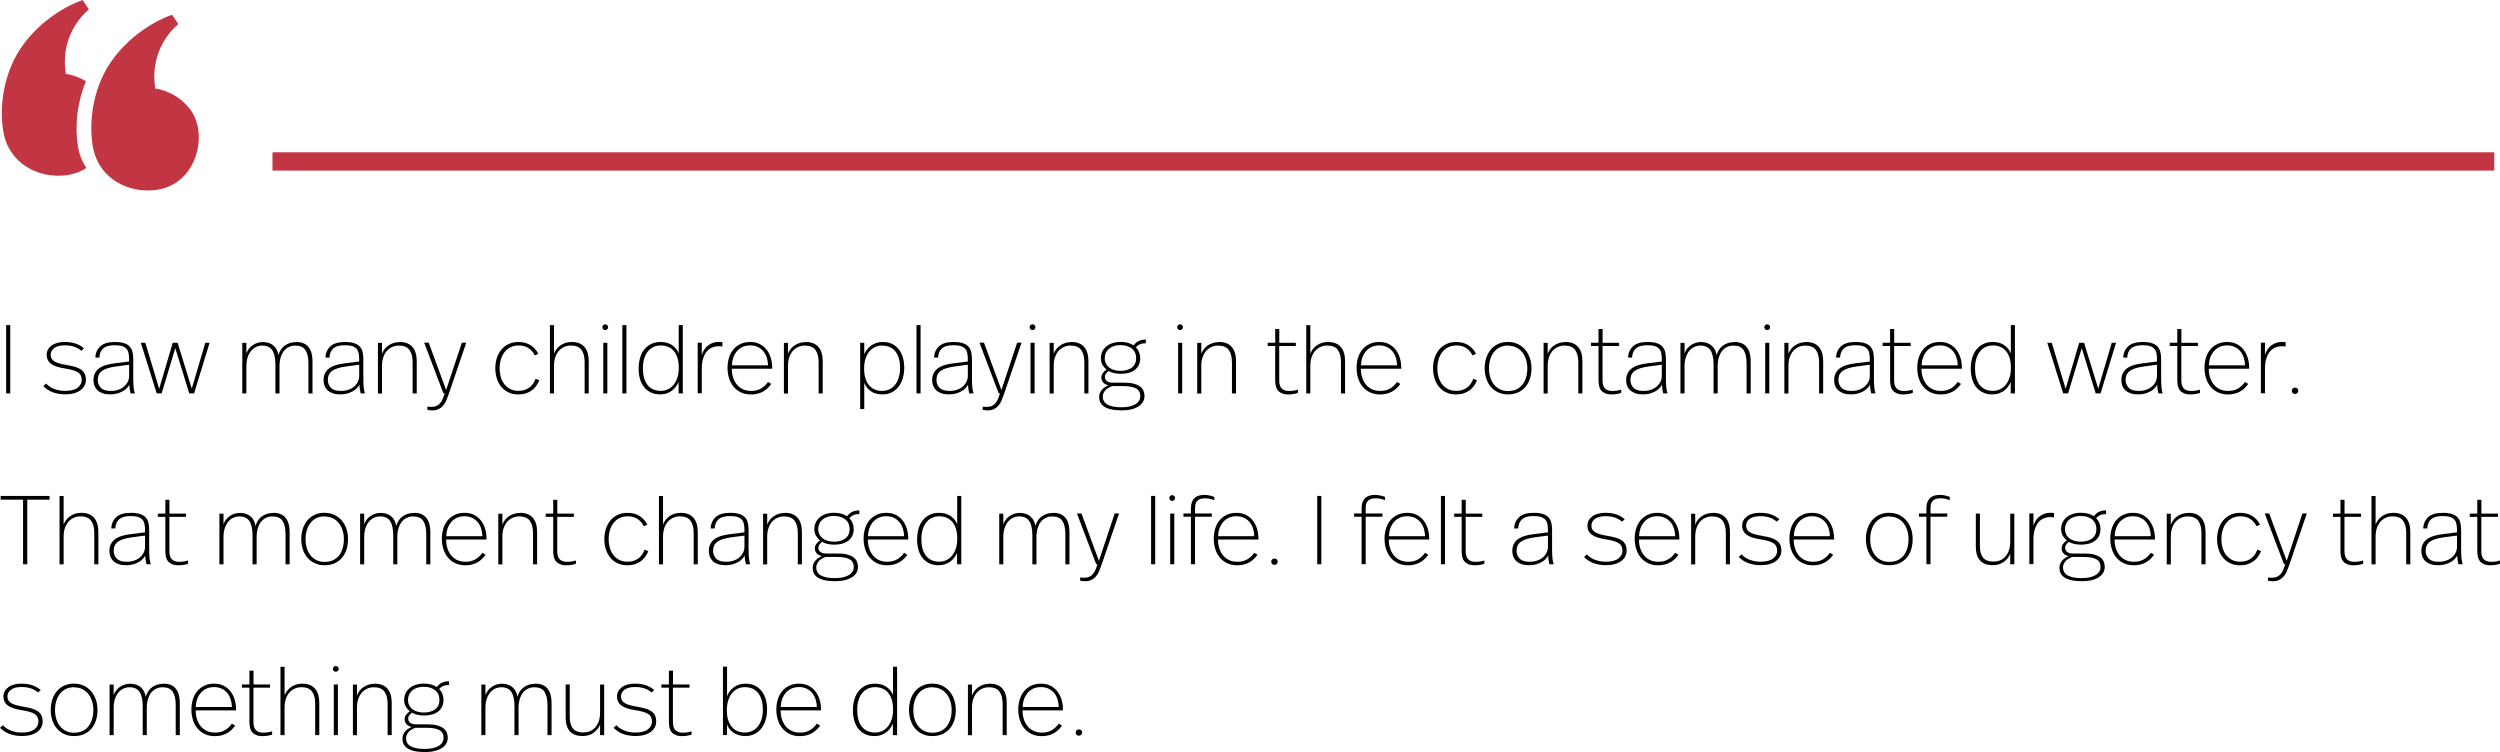
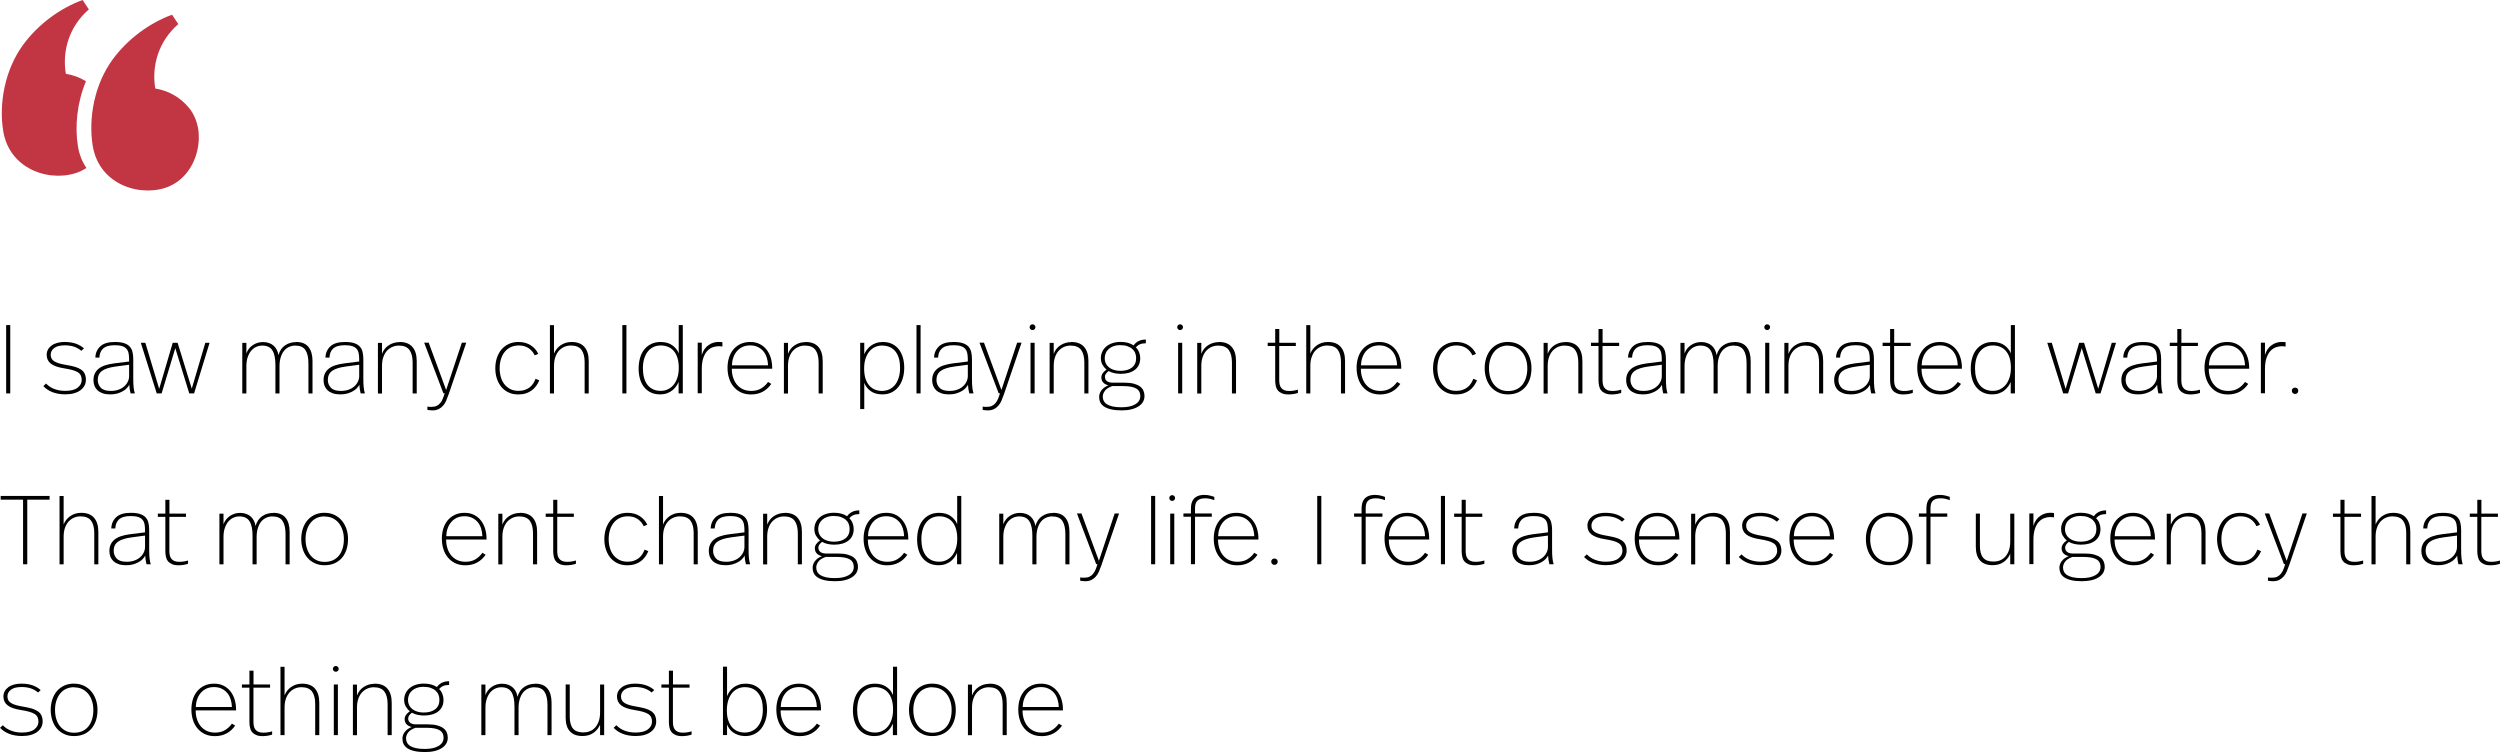
<svg xmlns="http://www.w3.org/2000/svg" id="Layer_2" viewBox="0 0 409.74 123.26">
  <defs>
    <style>.cls-1{fill:#c23543;}</style>
  </defs>
  <g id="Layer_1-2">
    <g>
-       <rect class="cls-1" x="44.66" y="24.96" width="364.14" height="3" />
      <g>
        <path d="M1.68,64.48h-.67v-11.2h.67v11.2Z" />
        <path d="M10.64,56.05c.67,0,1.26,.09,1.78,.27,.51,.18,.96,.44,1.34,.78l-.43,.4c-.68-.6-1.58-.9-2.69-.9-.77,0-1.35,.14-1.74,.43-.39,.29-.59,.66-.59,1.1,0,.25,.05,.46,.14,.63,.09,.18,.24,.33,.45,.46s.47,.24,.8,.34c.33,.1,.73,.18,1.21,.26,.52,.09,.98,.19,1.38,.3,.39,.12,.73,.27,.99,.45,.27,.18,.47,.41,.6,.68,.13,.27,.2,.61,.2,1,0,.33-.07,.64-.22,.93s-.36,.54-.65,.76-.64,.39-1.06,.51c-.42,.12-.91,.18-1.46,.18-.77,0-1.45-.12-2.05-.34-.6-.23-1.11-.56-1.54-1l.45-.43c.39,.41,.86,.71,1.38,.9,.53,.2,1.11,.3,1.74,.3,.92,0,1.6-.17,2.05-.52,.45-.35,.67-.77,.67-1.27,0-.29-.05-.53-.15-.74-.1-.2-.26-.38-.49-.52-.22-.14-.52-.26-.87-.36-.36-.1-.79-.19-1.3-.27-1.05-.16-1.79-.42-2.25-.78-.45-.36-.68-.84-.68-1.45s.27-1.12,.8-1.52c.53-.39,1.27-.59,2.21-.59Z" />
        <path d="M18.83,56.05c.61,0,1.11,.06,1.5,.19s.7,.31,.92,.55c.22,.24,.38,.53,.46,.88,.08,.35,.13,.73,.13,1.16v3.17c0,.62,.02,1.12,.06,1.49,.04,.37,.1,.7,.2,.99h-.7c-.06-.23-.11-.49-.15-.75-.04-.27-.06-.49-.06-.67-.1,.19-.23,.38-.42,.57-.18,.19-.4,.36-.66,.5s-.56,.27-.9,.37c-.35,.1-.74,.14-1.18,.14s-.86-.06-1.2-.18-.62-.28-.85-.49c-.22-.21-.39-.46-.5-.74-.11-.29-.16-.6-.16-.93,0-.77,.27-1.38,.81-1.84,.54-.46,1.42-.76,2.63-.91l2.4-.3v-.37c0-.37-.03-.7-.09-.99s-.17-.53-.34-.72c-.17-.19-.4-.34-.71-.44-.31-.1-.71-.15-1.22-.15-.47,0-.86,.05-1.18,.15s-.57,.25-.76,.43c-.19,.19-.33,.4-.42,.65-.09,.25-.14,.51-.15,.8h-.66c.02-.75,.29-1.36,.8-1.84,.51-.48,1.31-.72,2.38-.72Zm.14,4.02c-1.03,.14-1.78,.38-2.25,.72-.46,.34-.7,.83-.7,1.47,0,.51,.17,.94,.5,1.29,.33,.35,.87,.52,1.63,.52,.46,0,.87-.06,1.24-.19,.37-.13,.68-.3,.94-.53,.26-.22,.46-.48,.61-.78,.14-.29,.22-.6,.22-.92v-1.87l-2.19,.29Z" />
        <path d="M31.82,64.48h-.8l-2.29-7.42-2.24,7.42h-.8l-2.61-8.3h.74l2.27,7.55,2.22-7.55h.8l2.32,7.52,2.22-7.52h.7l-2.54,8.3Z" />
        <path d="M48.53,56.05c.92,0,1.59,.27,2.03,.82,.44,.54,.66,1.32,.66,2.32v5.3h-.67v-4.94c0-.95-.16-1.67-.49-2.17-.33-.5-.88-.74-1.67-.74-.35,0-.69,.07-1,.21-.31,.14-.59,.35-.82,.62-.23,.28-.41,.63-.55,1.06-.14,.43-.21,.93-.21,1.5v4.46h-.67v-4.7c0-1.03-.16-1.82-.49-2.35-.33-.53-.88-.8-1.67-.8-.34,0-.67,.07-.98,.21-.31,.14-.58,.35-.82,.62-.24,.28-.43,.63-.58,1.06s-.22,.93-.22,1.5v4.46h-.67v-8.3h.67v1.73c.21-.58,.57-1.03,1.06-1.36,.5-.33,1.05-.5,1.66-.5,.38,0,.73,.06,1.02,.17,.3,.11,.55,.26,.76,.46,.21,.19,.37,.42,.5,.68s.21,.54,.25,.84c.22-.74,.59-1.28,1.11-1.62,.52-.35,1.11-.52,1.78-.52Z" />
        <path d="M56.54,56.05c.61,0,1.11,.06,1.5,.19s.7,.31,.92,.55c.22,.24,.38,.53,.46,.88,.08,.35,.13,.73,.13,1.16v3.17c0,.62,.02,1.12,.06,1.49,.04,.37,.1,.7,.2,.99h-.7c-.06-.23-.11-.49-.15-.75-.04-.27-.06-.49-.06-.67-.1,.19-.23,.38-.42,.57-.18,.19-.4,.36-.66,.5s-.56,.27-.9,.37c-.35,.1-.74,.14-1.18,.14s-.86-.06-1.2-.18-.62-.28-.85-.49c-.22-.21-.39-.46-.5-.74-.11-.29-.16-.6-.16-.93,0-.77,.27-1.38,.81-1.84,.54-.46,1.42-.76,2.63-.91l2.4-.3v-.37c0-.37-.03-.7-.09-.99s-.17-.53-.34-.72c-.17-.19-.4-.34-.71-.44-.31-.1-.71-.15-1.22-.15-.47,0-.86,.05-1.18,.15s-.57,.25-.76,.43c-.19,.19-.33,.4-.42,.65-.09,.25-.14,.51-.15,.8h-.66c.02-.75,.29-1.36,.8-1.84,.51-.48,1.31-.72,2.38-.72Zm.14,4.02c-1.03,.14-1.78,.38-2.25,.72-.46,.34-.7,.83-.7,1.47,0,.51,.17,.94,.5,1.29,.33,.35,.87,.52,1.63,.52,.46,0,.87-.06,1.24-.19,.37-.13,.68-.3,.94-.53,.26-.22,.46-.48,.61-.78,.14-.29,.22-.6,.22-.92v-1.87l-2.19,.29Z" />
        <path d="M65.49,56.05c.94,0,1.64,.27,2.11,.82,.47,.54,.7,1.32,.7,2.32v5.3h-.67v-5.07c0-.9-.17-1.58-.52-2.06-.35-.48-.93-.72-1.75-.72-.36,0-.71,.07-1.04,.21-.33,.14-.62,.35-.88,.62-.26,.28-.46,.63-.61,1.05-.15,.42-.22,.91-.22,1.48v4.5h-.67v-8.3h.67v1.79c.23-.62,.61-1.09,1.13-1.42,.52-.33,1.1-.5,1.75-.5Z" />
        <path d="M73.5,64.7c-.12,.35-.25,.68-.38,.99s-.31,.58-.51,.81c-.2,.23-.44,.41-.72,.55s-.61,.21-.99,.21c-.3,0-.58-.03-.85-.08v-.54c.13,.02,.25,.03,.35,.04,.11,0,.23,0,.38,0,.32,0,.59-.06,.81-.17,.22-.11,.41-.26,.57-.46,.16-.19,.3-.42,.41-.7,.11-.27,.22-.57,.31-.89h-.21l-3.15-8.3h.74l2.86,7.76,2.58-7.76h.72l-2.91,8.53Z" />
        <path d="M84.99,56.05c.77,0,1.43,.18,1.99,.54,.56,.36,.97,.83,1.24,1.41l-.59,.24c-.22-.49-.56-.88-1-1.18-.44-.29-.97-.44-1.59-.44-.49,0-.93,.09-1.32,.27-.39,.18-.72,.44-.99,.77-.27,.33-.48,.73-.62,1.18s-.22,.97-.22,1.52c0,.52,.07,1.01,.2,1.46,.13,.45,.33,.85,.6,1.18,.27,.33,.59,.59,.97,.78,.38,.19,.82,.28,1.32,.28,.39,0,.74-.05,1.05-.16,.3-.11,.57-.25,.79-.42,.22-.18,.41-.38,.57-.62,.15-.24,.29-.5,.39-.78l.61,.26c-.14,.33-.31,.63-.51,.91-.2,.28-.44,.52-.72,.73-.28,.21-.6,.37-.97,.49s-.78,.18-1.24,.18c-.61,0-1.15-.11-1.62-.34-.47-.22-.86-.53-1.18-.92-.31-.39-.56-.84-.72-1.36-.17-.52-.25-1.07-.25-1.66,0-.62,.09-1.19,.26-1.72,.18-.53,.43-.98,.75-1.37,.33-.38,.72-.68,1.19-.9s1-.33,1.6-.33Z" />
        <path d="M90.8,57.97c.1-.27,.23-.51,.41-.74s.39-.43,.63-.61c.25-.18,.52-.31,.83-.42,.31-.1,.65-.15,1.01-.15,.94,0,1.64,.27,2.11,.82,.47,.54,.7,1.32,.7,2.32v5.3h-.67v-5.14c0-.86-.17-1.53-.52-2.01-.35-.47-.93-.71-1.75-.71-.36,0-.71,.07-1.04,.21-.33,.14-.62,.35-.88,.62-.26,.28-.46,.63-.61,1.05-.15,.42-.22,.91-.22,1.48v4.5h-.67v-11.2h.67v4.69Z" />
-         <path d="M99.2,53.15c.13,0,.24,.05,.33,.14,.09,.09,.14,.2,.14,.33,0,.14-.05,.25-.14,.34-.09,.09-.2,.14-.33,.14s-.24-.05-.34-.14c-.1-.09-.14-.21-.14-.34,0-.13,.05-.24,.14-.33,.1-.09,.21-.14,.34-.14Zm.34,11.33h-.67v-8.3h.67v8.3Z" />
        <path d="M102.67,64.48h-.67v-11.2h.67v11.2Z" />
        <path d="M111.89,64.48h-.67v-1.89c-.1,.25-.23,.49-.41,.74-.18,.25-.39,.46-.63,.66-.25,.19-.54,.35-.87,.47-.34,.12-.71,.18-1.13,.18-.58,0-1.08-.11-1.52-.32-.44-.21-.81-.51-1.1-.88-.3-.37-.52-.82-.67-1.34s-.22-1.09-.22-1.7,.08-1.19,.23-1.73,.38-1,.69-1.38c.3-.39,.68-.69,1.13-.91,.45-.22,.96-.33,1.54-.33,.79,0,1.43,.18,1.94,.55s.85,.81,1.04,1.32v-4.64h.67v11.2Zm-3.58-7.86c-.48,0-.9,.09-1.27,.28s-.67,.45-.92,.78c-.25,.33-.43,.73-.56,1.18-.13,.46-.19,.97-.19,1.52s.06,1.04,.18,1.5c.12,.45,.3,.84,.54,1.16,.24,.32,.54,.57,.91,.75,.37,.18,.8,.27,1.29,.27,.43,0,.82-.08,1.18-.26,.36-.17,.68-.42,.94-.74s.47-.72,.62-1.19c.15-.47,.22-1,.22-1.6s-.07-1.16-.22-1.62c-.14-.46-.35-.84-.61-1.14-.26-.3-.57-.52-.94-.67-.36-.15-.76-.22-1.18-.22Z" />
        <path d="M117.79,56.05c.09,0,.18,0,.3,0,.11,0,.22,.02,.31,.04v.7c-.25-.03-.44-.05-.58-.05-.35,0-.69,.06-1.02,.18-.33,.12-.63,.33-.9,.62-.27,.29-.48,.68-.64,1.16-.16,.48-.24,1.08-.24,1.79v3.97h-.67v-8.3h.67v2.02c.11-.37,.26-.69,.45-.96s.41-.49,.66-.66c.25-.18,.51-.31,.79-.39,.28-.09,.57-.13,.87-.13Z" />
        <path d="M122.96,56.05c.59,0,1.11,.11,1.56,.34,.45,.23,.83,.54,1.13,.93,.3,.39,.53,.84,.68,1.34,.15,.51,.23,1.04,.23,1.59v.18h-6.62c0,.53,.07,1.02,.22,1.46,.14,.44,.35,.83,.62,1.15s.6,.58,.99,.76c.39,.18,.84,.27,1.35,.27,.63,0,1.17-.13,1.62-.4,.45-.27,.83-.62,1.14-1.07l.53,.32c-.37,.54-.83,.97-1.38,1.27-.55,.3-1.19,.46-1.93,.46-.63,0-1.18-.11-1.66-.34-.48-.23-.88-.54-1.21-.94-.33-.39-.58-.86-.74-1.39-.17-.53-.25-1.1-.25-1.7s.08-1.12,.23-1.63c.15-.51,.39-.96,.7-1.34,.31-.38,.7-.69,1.17-.92s1-.34,1.61-.34Zm-.02,.56c-.48,0-.9,.09-1.26,.26-.36,.18-.67,.41-.92,.71-.25,.3-.45,.65-.58,1.04-.14,.4-.21,.82-.22,1.26h5.92c-.01-.45-.08-.87-.21-1.27-.13-.4-.31-.75-.56-1.04-.25-.29-.55-.53-.91-.7-.36-.18-.78-.26-1.25-.26Z" />
        <path d="M132.03,56.05c.94,0,1.64,.27,2.11,.82,.47,.54,.7,1.32,.7,2.32v5.3h-.67v-5.07c0-.9-.17-1.58-.52-2.06-.35-.48-.93-.72-1.75-.72-.36,0-.71,.07-1.04,.21-.33,.14-.62,.35-.88,.62-.26,.28-.46,.63-.61,1.05-.15,.42-.22,.91-.22,1.48v4.5h-.67v-8.3h.67v1.79c.23-.62,.61-1.09,1.13-1.42,.52-.33,1.1-.5,1.75-.5Z" />
        <path d="M144.69,56.05c.56,0,1.07,.1,1.5,.31,.44,.21,.81,.5,1.1,.87,.3,.37,.52,.82,.68,1.34s.23,1.09,.23,1.7-.08,1.21-.24,1.74c-.16,.53-.39,.99-.7,1.38-.3,.39-.68,.7-1.12,.92-.44,.22-.95,.33-1.51,.33-.79,0-1.43-.18-1.93-.54s-.85-.82-1.05-1.36v4.3h-.67v-10.86h.67v1.89c.1-.25,.23-.49,.41-.73,.18-.24,.39-.46,.64-.65,.25-.19,.54-.35,.87-.46,.33-.12,.7-.18,1.1-.18Zm-.11,.58c-.44,0-.83,.09-1.19,.26-.36,.17-.67,.42-.93,.74-.26,.33-.46,.72-.61,1.18s-.22,.99-.22,1.58c0,.64,.07,1.19,.22,1.65,.15,.46,.35,.84,.62,1.14,.26,.3,.57,.53,.92,.67,.35,.14,.73,.22,1.14,.22,.46,0,.87-.09,1.25-.27,.37-.18,.69-.43,.94-.76,.26-.33,.45-.72,.59-1.19,.14-.47,.21-.99,.21-1.57,0-.54-.06-1.04-.18-1.49-.12-.45-.31-.83-.55-1.15-.25-.32-.55-.57-.92-.74s-.8-.26-1.29-.26Z" />
        <path d="M150.88,64.48h-.67v-11.2h.67v11.2Z" />
        <path d="M156.29,56.05c.61,0,1.11,.06,1.5,.19s.7,.31,.92,.55c.22,.24,.38,.53,.46,.88,.08,.35,.13,.73,.13,1.16v3.17c0,.62,.02,1.12,.06,1.49,.04,.37,.1,.7,.2,.99h-.7c-.06-.23-.11-.49-.15-.75-.04-.27-.06-.49-.06-.67-.1,.19-.23,.38-.42,.57-.18,.19-.4,.36-.66,.5s-.56,.27-.9,.37c-.35,.1-.74,.14-1.18,.14s-.86-.06-1.2-.18-.62-.28-.85-.49c-.22-.21-.39-.46-.5-.74-.11-.29-.16-.6-.16-.93,0-.77,.27-1.38,.81-1.84,.54-.46,1.42-.76,2.63-.91l2.4-.3v-.37c0-.37-.03-.7-.09-.99s-.17-.53-.34-.72c-.17-.19-.4-.34-.71-.44-.31-.1-.71-.15-1.22-.15-.47,0-.86,.05-1.18,.15s-.57,.25-.76,.43c-.19,.19-.33,.4-.42,.65-.09,.25-.14,.51-.15,.8h-.66c.02-.75,.29-1.36,.8-1.84,.51-.48,1.31-.72,2.38-.72Zm.14,4.02c-1.03,.14-1.78,.38-2.25,.72-.46,.34-.7,.83-.7,1.47,0,.51,.17,.94,.5,1.29,.33,.35,.87,.52,1.63,.52,.46,0,.87-.06,1.24-.19,.37-.13,.68-.3,.94-.53,.26-.22,.46-.48,.61-.78,.14-.29,.22-.6,.22-.92v-1.87l-2.19,.29Z" />
        <path d="M164.51,64.7c-.12,.35-.25,.68-.38,.99s-.31,.58-.51,.81c-.2,.23-.44,.41-.72,.55s-.61,.21-.99,.21c-.3,0-.58-.03-.85-.08v-.54c.13,.02,.25,.03,.35,.04,.11,0,.23,0,.38,0,.32,0,.59-.06,.81-.17,.22-.11,.41-.26,.57-.46,.16-.19,.3-.42,.41-.7,.11-.27,.22-.57,.31-.89h-.21l-3.15-8.3h.74l2.86,7.76,2.58-7.76h.72l-2.91,8.53Z" />
        <path d="M169.23,53.15c.13,0,.24,.05,.33,.14,.09,.09,.14,.2,.14,.33,0,.14-.05,.25-.14,.34-.09,.09-.2,.14-.33,.14s-.24-.05-.34-.14c-.1-.09-.14-.21-.14-.34,0-.13,.05-.24,.14-.33,.1-.09,.21-.14,.34-.14Zm.34,11.33h-.67v-8.3h.67v8.3Z" />
        <path d="M175.58,56.05c.94,0,1.64,.27,2.11,.82,.47,.54,.7,1.32,.7,2.32v5.3h-.67v-5.07c0-.9-.17-1.58-.52-2.06-.35-.48-.93-.72-1.75-.72-.36,0-.71,.07-1.04,.21-.33,.14-.62,.35-.88,.62-.26,.28-.46,.63-.61,1.05-.15,.42-.22,.91-.22,1.48v4.5h-.67v-8.3h.67v1.79c.23-.62,.61-1.09,1.13-1.42,.52-.33,1.1-.5,1.75-.5Z" />
        <path d="M187.77,56.26c-.37,0-.69,.06-.94,.17-.26,.11-.48,.28-.67,.5,.25,.25,.43,.52,.54,.82,.12,.3,.18,.62,.18,.96,0,.81-.29,1.44-.86,1.89-.58,.45-1.36,.67-2.35,.67-.35,0-.7-.04-1.04-.11-.34-.07-.65-.19-.93-.35-.18,.14-.33,.29-.44,.44-.11,.16-.17,.32-.17,.5,0,.3,.11,.54,.33,.71,.22,.18,.54,.26,.95,.26h1.92c.6,0,1.1,.05,1.52,.16s.75,.26,1.02,.45c.26,.19,.45,.42,.57,.69,.12,.27,.18,.56,.18,.88,0,.37-.09,.7-.26,.99-.18,.29-.43,.54-.76,.74s-.73,.37-1.18,.47c-.46,.11-.98,.16-1.55,.16-.69,0-1.27-.06-1.74-.17-.47-.11-.85-.27-1.14-.46-.29-.2-.49-.43-.62-.7s-.18-.56-.18-.88c0-.37,.12-.73,.37-1.07,.25-.34,.63-.62,1.15-.83-.37-.08-.66-.24-.86-.46s-.3-.5-.3-.82c0-.47,.28-.9,.85-1.3-.28-.22-.5-.49-.67-.79-.17-.3-.26-.66-.26-1.08,0-.35,.07-.69,.21-1.01,.14-.32,.34-.6,.62-.85s.61-.44,1.01-.58c.4-.14,.86-.22,1.38-.22,.46,0,.86,.05,1.22,.15,.35,.1,.66,.24,.93,.42,.21-.31,.49-.55,.82-.71,.34-.17,.73-.25,1.18-.25v.59Zm-5.49,7.02c-.58,.21-.98,.47-1.2,.78-.22,.3-.34,.62-.34,.95,0,.26,.05,.49,.16,.7s.28,.4,.52,.55c.24,.15,.55,.27,.94,.36,.39,.09,.87,.13,1.43,.13,.97,0,1.73-.16,2.28-.49s.82-.78,.82-1.35c0-.26-.05-.49-.14-.69-.1-.2-.25-.37-.47-.51s-.51-.25-.87-.32c-.36-.07-.81-.11-1.33-.11h-1.81Zm1.34-6.72c-.42,0-.78,.06-1.1,.17-.32,.11-.59,.27-.8,.46s-.38,.42-.49,.68c-.11,.26-.17,.53-.17,.82,0,.34,.07,.64,.2,.9,.13,.26,.31,.47,.54,.65s.5,.31,.81,.4,.65,.14,1.01,.14c.81,0,1.44-.18,1.9-.54,.46-.36,.69-.87,.69-1.54,0-.3-.05-.58-.15-.83-.1-.26-.26-.48-.47-.67s-.48-.34-.81-.46-.71-.17-1.16-.17Z" />
        <path d="M193.42,53.15c.13,0,.24,.05,.33,.14,.09,.09,.14,.2,.14,.33,0,.14-.05,.25-.14,.34-.09,.09-.2,.14-.33,.14s-.24-.05-.34-.14c-.1-.09-.14-.21-.14-.34,0-.13,.05-.24,.14-.33,.1-.09,.21-.14,.34-.14Zm.34,11.33h-.67v-8.3h.67v8.3Z" />
        <path d="M199.77,56.05c.94,0,1.64,.27,2.11,.82,.47,.54,.7,1.32,.7,2.32v5.3h-.67v-5.07c0-.9-.17-1.58-.52-2.06-.35-.48-.93-.72-1.75-.72-.36,0-.71,.07-1.04,.21-.33,.14-.62,.35-.88,.62-.26,.28-.46,.63-.61,1.05-.15,.42-.22,.91-.22,1.48v4.5h-.67v-8.3h.67v1.79c.23-.62,.61-1.09,1.13-1.42,.52-.33,1.1-.5,1.75-.5Z" />
        <path d="M209.66,56.18h2.72v.53h-2.72v5.57c0,.27,.02,.51,.07,.73,.05,.22,.13,.41,.26,.57s.29,.28,.5,.37,.47,.13,.79,.13c.27,0,.52-.02,.77-.06,.25-.04,.47-.1,.67-.16v.54c-.21,.07-.45,.14-.72,.18s-.54,.07-.83,.07c-.43,0-.78-.06-1.06-.18-.28-.12-.51-.28-.67-.48-.17-.2-.28-.44-.34-.72s-.1-.58-.1-.9v-5.66h-1.23v-.53h1.23v-2.26h.67v2.26Z" />
        <path d="M214.76,57.97c.1-.27,.23-.51,.41-.74s.39-.43,.63-.61,.52-.31,.83-.42c.31-.1,.65-.15,1.01-.15,.94,0,1.64,.27,2.11,.82,.47,.54,.7,1.32,.7,2.32v5.3h-.67v-5.14c0-.86-.17-1.53-.52-2.01s-.93-.71-1.75-.71c-.36,0-.71,.07-1.04,.21-.33,.14-.62,.35-.88,.62-.26,.28-.46,.63-.61,1.05-.15,.42-.22,.91-.22,1.48v4.5h-.67v-11.2h.67v4.69Z" />
        <path d="M226.06,56.05c.59,0,1.11,.11,1.56,.34s.83,.54,1.13,.93c.3,.39,.53,.84,.68,1.34,.15,.51,.23,1.04,.23,1.59v.18h-6.62c0,.53,.07,1.02,.22,1.46,.14,.44,.35,.83,.62,1.15,.27,.33,.6,.58,.99,.76s.84,.27,1.35,.27c.63,0,1.17-.13,1.62-.4,.45-.27,.83-.62,1.14-1.07l.53,.32c-.37,.54-.83,.97-1.38,1.27-.55,.3-1.19,.46-1.93,.46-.63,0-1.18-.11-1.66-.34-.48-.23-.88-.54-1.21-.94-.33-.39-.58-.86-.74-1.39-.17-.53-.25-1.1-.25-1.7s.08-1.12,.23-1.63c.16-.51,.39-.96,.7-1.34s.7-.69,1.17-.92,1-.34,1.61-.34Zm-.02,.56c-.48,0-.9,.09-1.26,.26-.36,.18-.67,.41-.92,.71-.25,.3-.45,.65-.58,1.04-.14,.4-.21,.82-.22,1.26h5.92c-.01-.45-.08-.87-.21-1.27-.13-.4-.32-.75-.56-1.04-.25-.29-.55-.53-.91-.7-.36-.18-.78-.26-1.25-.26Z" />
        <path d="M238.68,56.05c.77,0,1.43,.18,1.99,.54,.56,.36,.97,.83,1.24,1.41l-.59,.24c-.22-.49-.56-.88-1-1.18-.44-.29-.97-.44-1.59-.44-.49,0-.93,.09-1.32,.27s-.72,.44-.99,.77c-.27,.33-.48,.73-.62,1.18-.14,.46-.22,.97-.22,1.52,0,.52,.07,1.01,.2,1.46,.13,.45,.33,.85,.6,1.18,.27,.33,.59,.59,.97,.78,.38,.19,.82,.28,1.32,.28,.39,0,.74-.05,1.05-.16,.3-.11,.57-.25,.79-.42,.22-.18,.41-.38,.57-.62s.29-.5,.39-.78l.61,.26c-.14,.33-.31,.63-.51,.91-.2,.28-.44,.52-.72,.73-.28,.21-.6,.37-.97,.49s-.78,.18-1.24,.18c-.61,0-1.15-.11-1.62-.34-.47-.22-.86-.53-1.18-.92-.32-.39-.56-.84-.72-1.36s-.25-1.07-.25-1.66c0-.62,.09-1.19,.26-1.72,.18-.53,.43-.98,.75-1.37,.33-.38,.72-.68,1.19-.9,.47-.22,1-.33,1.6-.33Z" />
        <path d="M247.16,56.05c.6,0,1.13,.11,1.61,.34s.88,.54,1.21,.93c.33,.39,.58,.85,.76,1.37s.26,1.08,.26,1.66c0,.62-.08,1.19-.25,1.71s-.41,.98-.74,1.36c-.33,.38-.73,.68-1.21,.9-.48,.21-1.03,.32-1.65,.32s-1.15-.11-1.62-.34c-.47-.22-.88-.53-1.2-.91s-.57-.84-.74-1.36c-.17-.52-.26-1.08-.26-1.68s.09-1.17,.26-1.7c.17-.52,.42-.98,.75-1.37,.33-.39,.73-.69,1.2-.91,.47-.22,1.01-.33,1.62-.33Zm.02,.58c-.49,0-.93,.09-1.32,.27-.39,.18-.72,.44-.98,.77-.27,.33-.47,.72-.62,1.18-.14,.45-.22,.95-.22,1.5s.07,1.04,.21,1.5c.14,.45,.34,.85,.61,1.18,.27,.33,.59,.59,.98,.78,.39,.19,.83,.28,1.34,.28s.96-.09,1.35-.27c.39-.18,.71-.43,.98-.76,.26-.33,.46-.72,.6-1.18,.14-.46,.21-.96,.21-1.52,0-.52-.07-1.01-.22-1.46-.14-.45-.35-.85-.62-1.18-.27-.34-.6-.6-.98-.78s-.82-.28-1.31-.28Z" />
        <path d="M256.54,56.05c.94,0,1.64,.27,2.11,.82,.47,.54,.7,1.32,.7,2.32v5.3h-.67v-5.07c0-.9-.17-1.58-.52-2.06-.35-.48-.93-.72-1.75-.72-.36,0-.71,.07-1.04,.21-.33,.14-.62,.35-.88,.62-.26,.28-.46,.63-.61,1.05-.15,.42-.22,.91-.22,1.48v4.5h-.67v-8.3h.67v1.79c.23-.62,.61-1.09,1.13-1.42,.52-.33,1.1-.5,1.75-.5Z" />
        <path d="M262.65,56.18h2.72v.53h-2.72v5.57c0,.27,.02,.51,.07,.73,.05,.22,.13,.41,.26,.57,.12,.16,.29,.28,.5,.37s.47,.13,.79,.13c.27,0,.52-.02,.77-.06,.25-.04,.47-.1,.67-.16v.54c-.21,.07-.45,.14-.72,.18s-.54,.07-.83,.07c-.43,0-.78-.06-1.06-.18s-.51-.28-.67-.48c-.17-.2-.28-.44-.34-.72-.06-.28-.1-.58-.1-.9v-5.66h-1.23v-.53h1.23v-2.26h.67v2.26Z" />
        <path d="M270.03,56.05c.61,0,1.11,.06,1.5,.19,.39,.13,.7,.31,.92,.55,.22,.24,.38,.53,.46,.88,.08,.35,.13,.73,.13,1.16v3.17c0,.62,.02,1.12,.06,1.49,.04,.37,.1,.7,.2,.99h-.7c-.06-.23-.12-.49-.15-.75s-.06-.49-.06-.67c-.1,.19-.23,.38-.42,.57-.18,.19-.4,.36-.66,.5s-.56,.27-.9,.37c-.35,.1-.74,.14-1.18,.14s-.86-.06-1.2-.18c-.34-.12-.62-.28-.85-.49s-.39-.46-.5-.74-.16-.6-.16-.93c0-.77,.27-1.38,.81-1.84,.54-.46,1.42-.76,2.63-.91l2.4-.3v-.37c0-.37-.03-.7-.09-.99s-.17-.53-.34-.72c-.17-.19-.4-.34-.71-.44s-.71-.15-1.22-.15c-.47,0-.86,.05-1.18,.15s-.57,.25-.76,.43c-.19,.19-.33,.4-.42,.65-.09,.25-.14,.51-.15,.8h-.66c.02-.75,.29-1.36,.8-1.84,.51-.48,1.31-.72,2.38-.72Zm.14,4.02c-1.04,.14-1.78,.38-2.25,.72-.46,.34-.7,.83-.7,1.47,0,.51,.17,.94,.5,1.29s.88,.52,1.63,.52c.46,0,.87-.06,1.24-.19s.68-.3,.94-.53c.26-.22,.46-.48,.61-.78,.14-.29,.22-.6,.22-.92v-1.87l-2.19,.29Z" />
        <path d="M284.24,56.05c.92,0,1.59,.27,2.03,.82s.66,1.32,.66,2.32v5.3h-.67v-4.94c0-.95-.16-1.67-.49-2.17s-.88-.74-1.67-.74c-.35,0-.69,.07-1,.21-.31,.14-.59,.35-.82,.62-.23,.28-.41,.63-.55,1.06s-.21,.93-.21,1.5v4.46h-.67v-4.7c0-1.03-.16-1.82-.49-2.35s-.88-.8-1.67-.8c-.34,0-.67,.07-.98,.21-.31,.14-.58,.35-.82,.62-.24,.28-.43,.63-.58,1.06-.14,.43-.22,.93-.22,1.5v4.46h-.67v-8.3h.67v1.73c.21-.58,.57-1.03,1.06-1.36,.5-.33,1.05-.5,1.66-.5,.38,0,.73,.06,1.02,.17,.3,.11,.55,.26,.76,.46,.21,.19,.37,.42,.5,.68,.12,.26,.21,.54,.25,.84,.22-.74,.59-1.28,1.11-1.62,.52-.35,1.11-.52,1.78-.52Z" />
        <path d="M289.64,53.15c.13,0,.24,.05,.33,.14,.09,.09,.14,.2,.14,.33,0,.14-.05,.25-.14,.34-.09,.09-.2,.14-.33,.14s-.24-.05-.34-.14c-.1-.09-.14-.21-.14-.34,0-.13,.05-.24,.14-.33,.1-.09,.21-.14,.34-.14Zm.34,11.33h-.67v-8.3h.67v8.3Z" />
        <path d="M296,56.05c.94,0,1.64,.27,2.11,.82s.7,1.32,.7,2.32v5.3h-.67v-5.07c0-.9-.17-1.58-.52-2.06-.35-.48-.93-.72-1.75-.72-.36,0-.71,.07-1.04,.21-.33,.14-.62,.35-.88,.62-.26,.28-.46,.63-.61,1.05-.15,.42-.22,.91-.22,1.48v4.5h-.67v-8.3h.67v1.79c.24-.62,.61-1.09,1.13-1.42,.52-.33,1.1-.5,1.75-.5Z" />
        <path d="M304.12,56.05c.61,0,1.11,.06,1.5,.19,.39,.13,.7,.31,.92,.55,.22,.24,.38,.53,.46,.88,.08,.35,.13,.73,.13,1.16v3.17c0,.62,.02,1.12,.06,1.49,.04,.37,.1,.7,.2,.99h-.7c-.06-.23-.12-.49-.15-.75s-.06-.49-.06-.67c-.1,.19-.23,.38-.42,.57-.18,.19-.4,.36-.66,.5s-.56,.27-.9,.37c-.35,.1-.74,.14-1.18,.14s-.86-.06-1.2-.18c-.34-.12-.62-.28-.85-.49s-.39-.46-.5-.74-.16-.6-.16-.93c0-.77,.27-1.38,.81-1.84,.54-.46,1.42-.76,2.63-.91l2.4-.3v-.37c0-.37-.03-.7-.09-.99s-.17-.53-.34-.72c-.17-.19-.4-.34-.71-.44s-.71-.15-1.22-.15c-.47,0-.86,.05-1.18,.15s-.57,.25-.76,.43c-.19,.19-.33,.4-.42,.65-.09,.25-.14,.51-.15,.8h-.66c.02-.75,.29-1.36,.8-1.84,.51-.48,1.31-.72,2.38-.72Zm.14,4.02c-1.04,.14-1.78,.38-2.25,.72-.46,.34-.7,.83-.7,1.47,0,.51,.17,.94,.5,1.29s.88,.52,1.63,.52c.46,0,.87-.06,1.24-.19s.68-.3,.94-.53c.26-.22,.46-.48,.61-.78,.14-.29,.22-.6,.22-.92v-1.87l-2.19,.29Z" />
        <path d="M310.44,56.18h2.72v.53h-2.72v5.57c0,.27,.02,.51,.07,.73,.05,.22,.13,.41,.26,.57,.12,.16,.29,.28,.5,.37s.47,.13,.79,.13c.27,0,.52-.02,.77-.06,.25-.04,.47-.1,.67-.16v.54c-.21,.07-.45,.14-.72,.18s-.54,.07-.83,.07c-.43,0-.78-.06-1.06-.18-.28-.12-.51-.28-.67-.48-.17-.2-.28-.44-.34-.72-.06-.28-.1-.58-.1-.9v-5.66h-1.23v-.53h1.23v-2.26h.67v2.26Z" />
        <path d="M317.95,56.05c.59,0,1.11,.11,1.56,.34s.83,.54,1.13,.93c.3,.39,.53,.84,.68,1.34,.15,.51,.23,1.04,.23,1.59v.18h-6.62c0,.53,.07,1.02,.22,1.46,.14,.44,.35,.83,.62,1.15,.27,.33,.6,.58,.99,.76s.84,.27,1.35,.27c.63,0,1.17-.13,1.62-.4,.45-.27,.83-.62,1.14-1.07l.53,.32c-.37,.54-.83,.97-1.38,1.27-.55,.3-1.19,.46-1.93,.46-.63,0-1.18-.11-1.66-.34-.48-.23-.88-.54-1.21-.94-.33-.39-.58-.86-.74-1.39-.17-.53-.25-1.1-.25-1.7s.08-1.12,.23-1.63c.16-.51,.39-.96,.7-1.34s.7-.69,1.17-.92,1-.34,1.61-.34Zm-.02,.56c-.48,0-.9,.09-1.26,.26-.36,.18-.67,.41-.92,.71-.25,.3-.45,.65-.58,1.04-.14,.4-.21,.82-.22,1.26h5.92c-.01-.45-.08-.87-.21-1.27-.13-.4-.32-.75-.56-1.04-.25-.29-.55-.53-.91-.7-.36-.18-.78-.26-1.25-.26Z" />
        <path d="M330.22,64.48h-.67v-1.89c-.1,.25-.23,.49-.41,.74-.18,.25-.39,.46-.63,.66s-.54,.35-.87,.47c-.34,.12-.71,.18-1.13,.18-.58,0-1.08-.11-1.52-.32-.44-.21-.81-.51-1.1-.88-.3-.37-.52-.82-.67-1.34s-.22-1.09-.22-1.7,.08-1.19,.23-1.73c.16-.53,.38-1,.69-1.38,.3-.39,.68-.69,1.13-.91s.96-.33,1.54-.33c.79,0,1.43,.18,1.94,.55,.5,.37,.85,.81,1.04,1.32v-4.64h.67v11.2Zm-3.58-7.86c-.48,0-.9,.09-1.27,.28s-.67,.45-.92,.78c-.25,.33-.43,.73-.56,1.18-.13,.46-.19,.97-.19,1.52s.06,1.04,.18,1.5c.12,.45,.3,.84,.54,1.16,.24,.32,.54,.57,.91,.75,.37,.18,.8,.27,1.29,.27,.43,0,.82-.08,1.18-.26s.68-.42,.94-.74,.47-.72,.62-1.19c.15-.47,.22-1,.22-1.6s-.07-1.16-.22-1.62c-.14-.46-.35-.84-.61-1.14s-.57-.52-.94-.67c-.36-.15-.76-.22-1.18-.22Z" />
        <path d="M344.28,64.48h-.8l-2.29-7.42-2.24,7.42h-.8l-2.61-8.3h.74l2.27,7.55,2.22-7.55h.8l2.32,7.52,2.22-7.52h.7l-2.54,8.3Z" />
        <path d="M351.19,56.05c.61,0,1.11,.06,1.5,.19,.39,.13,.7,.31,.92,.55,.22,.24,.38,.53,.46,.88,.08,.35,.13,.73,.13,1.16v3.17c0,.62,.02,1.12,.06,1.49,.04,.37,.1,.7,.2,.99h-.7c-.06-.23-.12-.49-.15-.75s-.06-.49-.06-.67c-.1,.19-.23,.38-.42,.57-.18,.19-.4,.36-.66,.5s-.56,.27-.9,.37c-.35,.1-.74,.14-1.18,.14s-.86-.06-1.2-.18c-.34-.12-.62-.28-.85-.49s-.39-.46-.5-.74-.16-.6-.16-.93c0-.77,.27-1.38,.81-1.84,.54-.46,1.42-.76,2.63-.91l2.4-.3v-.37c0-.37-.03-.7-.09-.99s-.17-.53-.34-.72c-.17-.19-.4-.34-.71-.44s-.71-.15-1.22-.15c-.47,0-.86,.05-1.18,.15s-.57,.25-.76,.43c-.19,.19-.33,.4-.42,.65-.09,.25-.14,.51-.15,.8h-.66c.02-.75,.29-1.36,.8-1.84,.51-.48,1.31-.72,2.38-.72Zm.14,4.02c-1.04,.14-1.78,.38-2.25,.72-.46,.34-.7,.83-.7,1.47,0,.51,.17,.94,.5,1.29s.88,.52,1.63,.52c.46,0,.87-.06,1.24-.19s.68-.3,.94-.53c.26-.22,.46-.48,.61-.78,.14-.29,.22-.6,.22-.92v-1.87l-2.19,.29Z" />
        <path d="M357.51,56.18h2.72v.53h-2.72v5.57c0,.27,.02,.51,.07,.73,.05,.22,.13,.41,.26,.57,.12,.16,.29,.28,.5,.37s.47,.13,.79,.13c.27,0,.52-.02,.77-.06,.25-.04,.47-.1,.67-.16v.54c-.21,.07-.45,.14-.72,.18s-.54,.07-.83,.07c-.43,0-.78-.06-1.06-.18-.28-.12-.51-.28-.67-.48-.17-.2-.28-.44-.34-.72-.06-.28-.1-.58-.1-.9v-5.66h-1.23v-.53h1.23v-2.26h.67v2.26Z" />
        <path d="M365.03,56.05c.59,0,1.11,.11,1.56,.34,.45,.23,.83,.54,1.13,.93,.3,.39,.53,.84,.68,1.34,.15,.51,.23,1.04,.23,1.59v.18h-6.62c0,.53,.07,1.02,.22,1.46s.35,.83,.62,1.15c.27,.33,.6,.58,.99,.76,.39,.18,.84,.27,1.35,.27,.63,0,1.17-.13,1.62-.4s.83-.62,1.14-1.07l.53,.32c-.37,.54-.83,.97-1.38,1.27-.55,.3-1.19,.46-1.93,.46-.63,0-1.18-.11-1.66-.34s-.88-.54-1.21-.94-.58-.86-.74-1.39-.25-1.1-.25-1.7,.08-1.12,.23-1.63c.15-.51,.39-.96,.7-1.34,.31-.38,.7-.69,1.17-.92s1-.34,1.61-.34Zm-.02,.56c-.48,0-.9,.09-1.26,.26-.36,.18-.67,.41-.92,.71-.25,.3-.45,.65-.58,1.04-.14,.4-.21,.82-.22,1.26h5.92c-.01-.45-.08-.87-.21-1.27-.13-.4-.31-.75-.56-1.04-.25-.29-.55-.53-.91-.7-.36-.18-.78-.26-1.25-.26Z" />
        <path d="M373.99,56.05c.09,0,.18,0,.3,0,.11,0,.22,.02,.31,.04v.7c-.25-.03-.44-.05-.58-.05-.35,0-.69,.06-1.02,.18-.33,.12-.63,.33-.9,.62s-.48,.68-.64,1.16c-.16,.48-.24,1.08-.24,1.79v3.97h-.67v-8.3h.67v2.02c.11-.37,.26-.69,.45-.96,.19-.27,.41-.49,.66-.66,.25-.18,.51-.31,.79-.39,.28-.09,.57-.13,.87-.13Z" />
        <path d="M376.15,63.53c.15,0,.27,.05,.38,.14,.1,.1,.15,.22,.15,.37s-.05,.27-.15,.38c-.1,.1-.23,.15-.38,.15s-.27-.05-.38-.15c-.1-.1-.15-.23-.15-.38s.05-.27,.15-.37c.1-.1,.23-.14,.38-.14Z" />
      </g>
      <g>
        <path d="M8.13,81.89h-3.66v10.59h-.69v-10.59H.11v-.61H8.13v.61Z" />
        <path d="M10.43,85.97c.1-.27,.23-.51,.41-.74s.39-.43,.63-.61c.25-.18,.52-.31,.83-.42,.31-.1,.65-.15,1.01-.15,.94,0,1.64,.27,2.11,.82,.47,.54,.7,1.32,.7,2.32v5.3h-.67v-5.14c0-.86-.17-1.53-.52-2.01-.35-.47-.93-.71-1.75-.71-.36,0-.71,.07-1.04,.21-.33,.14-.62,.35-.88,.62-.26,.28-.46,.63-.61,1.05-.15,.42-.22,.91-.22,1.48v4.5h-.67v-11.2h.67v4.69Z" />
        <path d="M21.44,84.05c.61,0,1.11,.06,1.5,.19s.7,.31,.92,.55c.22,.24,.38,.53,.46,.88,.08,.35,.13,.73,.13,1.16v3.17c0,.62,.02,1.12,.06,1.49,.04,.37,.1,.7,.2,.99h-.7c-.06-.23-.11-.49-.15-.75-.04-.27-.06-.49-.06-.67-.1,.19-.23,.38-.42,.57-.18,.19-.4,.36-.66,.5s-.56,.27-.9,.37c-.35,.1-.74,.14-1.18,.14s-.86-.06-1.2-.18-.62-.28-.85-.49c-.22-.21-.39-.46-.5-.74-.11-.29-.16-.6-.16-.93,0-.77,.27-1.38,.81-1.84,.54-.46,1.42-.76,2.63-.91l2.4-.3v-.37c0-.37-.03-.7-.09-.99s-.17-.53-.34-.72c-.17-.19-.4-.34-.71-.44-.31-.1-.71-.15-1.22-.15-.47,0-.86,.05-1.18,.15s-.57,.25-.76,.43c-.19,.19-.33,.4-.42,.65-.09,.25-.14,.51-.15,.8h-.66c.02-.75,.29-1.36,.8-1.84,.51-.48,1.31-.72,2.38-.72Zm.14,4.02c-1.03,.14-1.78,.38-2.25,.72-.46,.34-.7,.83-.7,1.47,0,.51,.17,.94,.5,1.29,.33,.35,.87,.52,1.63,.52,.46,0,.87-.06,1.24-.19,.37-.13,.68-.3,.94-.53,.26-.22,.46-.48,.61-.78,.14-.29,.22-.6,.22-.92v-1.87l-2.19,.29Z" />
        <path d="M27.76,84.18h2.72v.53h-2.72v5.57c0,.27,.02,.51,.07,.73,.05,.22,.13,.41,.26,.57s.29,.28,.5,.37,.47,.13,.79,.13c.27,0,.52-.02,.77-.06,.25-.04,.47-.1,.67-.16v.54c-.21,.07-.45,.14-.72,.18s-.54,.07-.83,.07c-.43,0-.78-.06-1.06-.18-.28-.12-.51-.28-.67-.48-.17-.2-.28-.44-.34-.72s-.1-.58-.1-.9v-5.66h-1.23v-.53h1.23v-2.26h.67v2.26Z" />
        <path d="M44.78,84.05c.92,0,1.59,.27,2.03,.82,.44,.54,.66,1.32,.66,2.32v5.3h-.67v-4.94c0-.95-.16-1.67-.49-2.17-.33-.5-.88-.74-1.67-.74-.35,0-.69,.07-1,.21-.31,.14-.59,.35-.82,.62-.23,.28-.41,.63-.55,1.06-.14,.43-.21,.93-.21,1.5v4.46h-.67v-4.7c0-1.03-.16-1.82-.49-2.35-.33-.53-.88-.8-1.67-.8-.34,0-.67,.07-.98,.21-.31,.14-.58,.35-.82,.62-.24,.28-.43,.63-.58,1.06s-.22,.93-.22,1.5v4.46h-.67v-8.3h.67v1.73c.21-.58,.57-1.03,1.06-1.36,.5-.33,1.05-.5,1.66-.5,.38,0,.73,.06,1.02,.17,.3,.11,.55,.26,.76,.46,.21,.19,.37,.42,.5,.68s.21,.54,.25,.84c.22-.74,.59-1.28,1.11-1.62,.52-.35,1.11-.52,1.78-.52Z" />
        <path d="M53.2,84.05c.6,0,1.13,.11,1.61,.34s.88,.54,1.21,.93c.33,.39,.58,.85,.76,1.37,.18,.52,.26,1.08,.26,1.66,0,.62-.08,1.19-.25,1.71-.17,.52-.41,.98-.74,1.36-.33,.38-.73,.68-1.21,.9-.48,.21-1.03,.32-1.65,.32s-1.15-.11-1.62-.34c-.48-.22-.88-.53-1.2-.91-.33-.38-.57-.84-.74-1.36-.17-.52-.26-1.08-.26-1.68s.09-1.17,.26-1.7c.17-.52,.42-.98,.75-1.37,.33-.39,.73-.69,1.2-.91s1.01-.33,1.62-.33Zm.02,.58c-.49,0-.93,.09-1.32,.27-.39,.18-.72,.44-.98,.77-.27,.33-.47,.72-.62,1.18s-.22,.95-.22,1.5,.07,1.04,.21,1.5c.14,.45,.34,.85,.61,1.18,.27,.33,.59,.59,.98,.78,.39,.19,.83,.28,1.34,.28s.96-.09,1.35-.27c.39-.18,.71-.43,.98-.76,.26-.33,.46-.72,.6-1.18,.14-.46,.21-.96,.21-1.52,0-.52-.07-1.01-.22-1.46-.14-.45-.35-.85-.62-1.18s-.6-.6-.98-.78c-.38-.19-.82-.28-1.31-.28Z" />
-         <path d="M67.84,84.05c.92,0,1.59,.27,2.03,.82,.44,.54,.66,1.32,.66,2.32v5.3h-.67v-4.94c0-.95-.16-1.67-.49-2.17-.33-.5-.88-.74-1.67-.74-.35,0-.69,.07-1,.21-.31,.14-.59,.35-.82,.62-.23,.28-.41,.63-.55,1.06-.14,.43-.21,.93-.21,1.5v4.46h-.67v-4.7c0-1.03-.16-1.82-.49-2.35-.33-.53-.88-.8-1.67-.8-.34,0-.67,.07-.98,.21-.31,.14-.58,.35-.82,.62-.24,.28-.43,.63-.58,1.06s-.22,.93-.22,1.5v4.46h-.67v-8.3h.67v1.73c.21-.58,.57-1.03,1.06-1.36,.5-.33,1.05-.5,1.66-.5,.38,0,.73,.06,1.02,.17,.3,.11,.55,.26,.76,.46,.21,.19,.37,.42,.5,.68s.21,.54,.25,.84c.22-.74,.59-1.28,1.11-1.62,.52-.35,1.11-.52,1.78-.52Z" />
        <path d="M76.14,84.05c.59,0,1.11,.11,1.56,.34,.45,.23,.83,.54,1.13,.93,.3,.39,.53,.84,.68,1.34,.15,.51,.23,1.04,.23,1.59v.18h-6.62c0,.53,.07,1.02,.22,1.46,.14,.44,.35,.83,.62,1.15s.6,.58,.99,.76c.39,.18,.84,.27,1.35,.27,.63,0,1.17-.13,1.62-.4,.45-.27,.83-.62,1.14-1.07l.53,.32c-.37,.54-.83,.97-1.38,1.27-.55,.3-1.19,.46-1.93,.46-.63,0-1.18-.11-1.66-.34-.48-.23-.88-.54-1.21-.94-.33-.39-.58-.86-.74-1.39-.17-.53-.25-1.1-.25-1.7s.08-1.12,.23-1.63c.15-.51,.39-.96,.7-1.34,.31-.38,.7-.69,1.17-.92s1-.34,1.61-.34Zm-.02,.56c-.48,0-.9,.09-1.26,.26-.36,.18-.67,.41-.92,.71-.25,.3-.45,.65-.58,1.04-.14,.4-.21,.82-.22,1.26h5.92c-.01-.45-.08-.87-.21-1.27-.13-.4-.31-.75-.56-1.04-.25-.29-.55-.53-.91-.7-.36-.18-.78-.26-1.25-.26Z" />
        <path d="M85.22,84.05c.94,0,1.64,.27,2.11,.82,.47,.54,.7,1.32,.7,2.32v5.3h-.67v-5.07c0-.9-.17-1.58-.52-2.06-.35-.48-.93-.72-1.75-.72-.36,0-.71,.07-1.04,.21-.33,.14-.62,.35-.88,.62-.26,.28-.46,.63-.61,1.05-.15,.42-.22,.91-.22,1.48v4.5h-.67v-8.3h.67v1.79c.23-.62,.61-1.09,1.13-1.42,.52-.33,1.1-.5,1.75-.5Z" />
        <path d="M91.33,84.18h2.72v.53h-2.72v5.57c0,.27,.02,.51,.07,.73,.05,.22,.13,.41,.26,.57s.29,.28,.5,.37,.47,.13,.79,.13c.27,0,.52-.02,.77-.06,.25-.04,.47-.1,.67-.16v.54c-.21,.07-.45,.14-.72,.18s-.54,.07-.83,.07c-.43,0-.78-.06-1.06-.18-.28-.12-.51-.28-.67-.48-.17-.2-.28-.44-.34-.72s-.1-.58-.1-.9v-5.66h-1.23v-.53h1.23v-2.26h.67v2.26Z" />
        <path d="M102.86,84.05c.77,0,1.43,.18,1.99,.54,.56,.36,.97,.83,1.24,1.41l-.59,.24c-.22-.49-.56-.88-1-1.18-.44-.29-.97-.44-1.59-.44-.49,0-.93,.09-1.32,.27-.39,.18-.72,.44-.99,.77-.27,.33-.48,.73-.62,1.18s-.22,.97-.22,1.52c0,.52,.07,1.01,.2,1.46,.13,.45,.33,.85,.6,1.18,.27,.33,.59,.59,.97,.78,.38,.19,.82,.28,1.32,.28,.39,0,.74-.05,1.05-.16,.3-.11,.57-.25,.79-.42,.22-.18,.41-.38,.57-.62,.15-.24,.29-.5,.39-.78l.61,.26c-.14,.33-.31,.63-.51,.91-.2,.28-.44,.52-.72,.73-.28,.21-.6,.37-.97,.49s-.78,.18-1.24,.18c-.61,0-1.15-.11-1.62-.34-.47-.22-.86-.53-1.18-.92-.31-.39-.56-.84-.72-1.36-.17-.52-.25-1.07-.25-1.66,0-.62,.09-1.19,.26-1.72,.18-.53,.43-.98,.75-1.37,.33-.38,.72-.68,1.19-.9s1-.33,1.6-.33Z" />
        <path d="M108.67,85.97c.1-.27,.23-.51,.41-.74s.39-.43,.63-.61c.25-.18,.52-.31,.83-.42,.31-.1,.65-.15,1.01-.15,.94,0,1.64,.27,2.11,.82,.47,.54,.7,1.32,.7,2.32v5.3h-.67v-5.14c0-.86-.17-1.53-.52-2.01-.35-.47-.93-.71-1.75-.71-.36,0-.71,.07-1.04,.21-.33,.14-.62,.35-.88,.62-.26,.28-.46,.63-.61,1.05-.15,.42-.22,.91-.22,1.48v4.5h-.67v-11.2h.67v4.69Z" />
        <path d="M119.68,84.05c.61,0,1.11,.06,1.5,.19s.7,.31,.92,.55c.22,.24,.38,.53,.46,.88,.08,.35,.13,.73,.13,1.16v3.17c0,.62,.02,1.12,.06,1.49,.04,.37,.1,.7,.2,.99h-.7c-.06-.23-.11-.49-.15-.75-.04-.27-.06-.49-.06-.67-.1,.19-.23,.38-.42,.57-.18,.19-.4,.36-.66,.5s-.56,.27-.9,.37c-.35,.1-.74,.14-1.18,.14s-.86-.06-1.2-.18-.62-.28-.85-.49c-.22-.21-.39-.46-.5-.74-.11-.29-.16-.6-.16-.93,0-.77,.27-1.38,.81-1.84,.54-.46,1.42-.76,2.63-.91l2.4-.3v-.37c0-.37-.03-.7-.09-.99s-.17-.53-.34-.72c-.17-.19-.4-.34-.71-.44-.31-.1-.71-.15-1.22-.15-.47,0-.86,.05-1.18,.15s-.57,.25-.76,.43c-.19,.19-.33,.4-.42,.65-.09,.25-.14,.51-.15,.8h-.66c.02-.75,.29-1.36,.8-1.84,.51-.48,1.31-.72,2.38-.72Zm.14,4.02c-1.03,.14-1.78,.38-2.25,.72-.46,.34-.7,.83-.7,1.47,0,.51,.17,.94,.5,1.29,.33,.35,.87,.52,1.63,.52,.46,0,.87-.06,1.24-.19,.37-.13,.68-.3,.94-.53,.26-.22,.46-.48,.61-.78,.14-.29,.22-.6,.22-.92v-1.87l-2.19,.29Z" />
        <path d="M128.62,84.05c.94,0,1.64,.27,2.11,.82,.47,.54,.7,1.32,.7,2.32v5.3h-.67v-5.07c0-.9-.17-1.58-.52-2.06-.35-.48-.93-.72-1.75-.72-.36,0-.71,.07-1.04,.21-.33,.14-.62,.35-.88,.62-.26,.28-.46,.63-.61,1.05-.15,.42-.22,.91-.22,1.48v4.5h-.67v-8.3h.67v1.79c.23-.62,.61-1.09,1.13-1.42,.52-.33,1.1-.5,1.75-.5Z" />
        <path d="M140.81,84.26c-.37,0-.69,.06-.94,.17-.26,.11-.48,.28-.67,.5,.25,.25,.43,.52,.54,.82,.12,.3,.18,.62,.18,.96,0,.81-.29,1.44-.86,1.89-.58,.45-1.36,.67-2.35,.67-.35,0-.7-.04-1.04-.11-.34-.07-.65-.19-.93-.35-.18,.14-.33,.29-.44,.44-.11,.16-.17,.32-.17,.5,0,.3,.11,.54,.33,.71,.22,.18,.54,.26,.95,.26h1.92c.6,0,1.1,.05,1.52,.16s.75,.26,1.02,.45c.26,.19,.45,.42,.57,.69,.12,.27,.18,.56,.18,.88,0,.37-.09,.7-.26,.99-.18,.29-.43,.54-.76,.74s-.73,.37-1.18,.47c-.46,.11-.98,.16-1.55,.16-.69,0-1.27-.06-1.74-.17-.47-.11-.85-.27-1.14-.46-.29-.2-.49-.43-.62-.7s-.18-.56-.18-.88c0-.37,.12-.73,.37-1.07,.25-.34,.63-.62,1.15-.83-.37-.08-.66-.24-.86-.46s-.3-.5-.3-.82c0-.47,.28-.9,.85-1.3-.28-.22-.5-.49-.67-.79-.17-.3-.26-.66-.26-1.08,0-.35,.07-.69,.21-1.01,.14-.32,.34-.6,.62-.85s.61-.44,1.01-.58c.4-.14,.86-.22,1.38-.22,.46,0,.86,.05,1.22,.15,.35,.1,.66,.24,.93,.42,.21-.31,.49-.55,.82-.71,.34-.17,.73-.25,1.18-.25v.59Zm-5.49,7.02c-.58,.21-.98,.47-1.2,.78-.22,.3-.34,.62-.34,.95,0,.26,.05,.49,.16,.7s.28,.4,.52,.55c.24,.15,.55,.27,.94,.36,.39,.09,.87,.13,1.43,.13,.97,0,1.73-.16,2.28-.49s.82-.78,.82-1.35c0-.26-.05-.49-.14-.69-.1-.2-.25-.37-.47-.51s-.51-.25-.87-.32c-.36-.07-.81-.11-1.33-.11h-1.81Zm1.34-6.72c-.42,0-.78,.06-1.1,.17-.32,.11-.59,.27-.8,.46s-.38,.42-.49,.68c-.11,.26-.17,.53-.17,.82,0,.34,.07,.64,.2,.9,.13,.26,.31,.47,.54,.65s.5,.31,.81,.4,.65,.14,1.01,.14c.81,0,1.44-.18,1.9-.54,.46-.36,.69-.87,.69-1.54,0-.3-.05-.58-.15-.83-.1-.26-.26-.48-.47-.67s-.48-.34-.81-.46-.71-.17-1.16-.17Z" />
        <path d="M145.26,84.05c.59,0,1.11,.11,1.56,.34,.45,.23,.83,.54,1.13,.93,.3,.39,.53,.84,.68,1.34,.15,.51,.23,1.04,.23,1.59v.18h-6.62c0,.53,.07,1.02,.22,1.46,.14,.44,.35,.83,.62,1.15s.6,.58,.99,.76c.39,.18,.84,.27,1.35,.27,.63,0,1.17-.13,1.62-.4,.45-.27,.83-.62,1.14-1.07l.53,.32c-.37,.54-.83,.97-1.38,1.27-.55,.3-1.19,.46-1.93,.46-.63,0-1.18-.11-1.66-.34-.48-.23-.88-.54-1.21-.94-.33-.39-.58-.86-.74-1.39-.17-.53-.25-1.1-.25-1.7s.08-1.12,.23-1.63c.15-.51,.39-.96,.7-1.34,.31-.38,.7-.69,1.17-.92s1-.34,1.61-.34Zm-.02,.56c-.48,0-.9,.09-1.26,.26-.36,.18-.67,.41-.92,.71-.25,.3-.45,.65-.58,1.04-.14,.4-.21,.82-.22,1.26h5.92c-.01-.45-.08-.87-.21-1.27-.13-.4-.31-.75-.56-1.04-.25-.29-.55-.53-.91-.7-.36-.18-.78-.26-1.25-.26Z" />
        <path d="M157.53,92.48h-.67v-1.89c-.1,.25-.23,.49-.41,.74-.18,.25-.39,.46-.63,.66-.25,.19-.54,.35-.87,.47-.34,.12-.71,.18-1.13,.18-.58,0-1.08-.11-1.52-.32-.44-.21-.81-.51-1.1-.88-.3-.37-.52-.82-.67-1.34s-.22-1.09-.22-1.7,.08-1.19,.23-1.73,.38-1,.69-1.38c.3-.39,.68-.69,1.13-.91,.45-.22,.96-.33,1.54-.33,.79,0,1.43,.18,1.94,.55s.85,.81,1.04,1.32v-4.64h.67v11.2Zm-3.58-7.86c-.48,0-.9,.09-1.27,.28s-.67,.45-.92,.78c-.25,.33-.43,.73-.56,1.18-.13,.46-.19,.97-.19,1.52s.06,1.04,.18,1.5c.12,.45,.3,.84,.54,1.16,.24,.32,.54,.57,.91,.75,.37,.18,.8,.27,1.29,.27,.43,0,.82-.08,1.18-.26,.36-.17,.68-.42,.94-.74s.47-.72,.62-1.19c.15-.47,.22-1,.22-1.6s-.07-1.16-.22-1.62c-.14-.46-.35-.84-.61-1.14-.26-.3-.57-.52-.94-.67-.36-.15-.76-.22-1.18-.22Z" />
        <path d="M172.59,84.05c.92,0,1.59,.27,2.03,.82,.44,.54,.66,1.32,.66,2.32v5.3h-.67v-4.94c0-.95-.16-1.67-.49-2.17-.33-.5-.88-.74-1.67-.74-.35,0-.69,.07-1,.21-.31,.14-.59,.35-.82,.62-.23,.28-.41,.63-.55,1.06-.14,.43-.21,.93-.21,1.5v4.46h-.67v-4.7c0-1.03-.16-1.82-.49-2.35-.33-.53-.88-.8-1.67-.8-.34,0-.67,.07-.98,.21-.31,.14-.58,.35-.82,.62-.24,.28-.43,.63-.58,1.06s-.22,.93-.22,1.5v4.46h-.67v-8.3h.67v1.73c.21-.58,.57-1.03,1.06-1.36,.5-.33,1.05-.5,1.66-.5,.38,0,.73,.06,1.02,.17,.3,.11,.55,.26,.76,.46,.21,.19,.37,.42,.5,.68s.21,.54,.25,.84c.22-.74,.59-1.28,1.11-1.62,.52-.35,1.11-.52,1.78-.52Z" />
        <path d="M180.49,92.7c-.12,.35-.25,.68-.38,.99s-.31,.58-.51,.81c-.2,.23-.44,.41-.72,.55s-.61,.21-.99,.21c-.3,0-.58-.03-.85-.08v-.54c.13,.02,.25,.03,.35,.04,.11,0,.23,0,.38,0,.32,0,.59-.06,.81-.17,.22-.11,.41-.26,.57-.46,.16-.19,.3-.42,.41-.7,.11-.27,.22-.57,.31-.89h-.21l-3.15-8.3h.74l2.86,7.76,2.58-7.76h.72l-2.91,8.53Z" />
        <path d="M189.33,92.48h-.67v-11.2h.67v11.2Z" />
        <path d="M192.12,81.15c.13,0,.24,.05,.33,.14,.09,.09,.14,.2,.14,.33,0,.14-.05,.25-.14,.34-.09,.09-.2,.14-.33,.14s-.24-.05-.34-.14c-.1-.09-.14-.21-.14-.34,0-.13,.05-.24,.14-.33,.1-.09,.21-.14,.34-.14Zm.34,11.33h-.67v-8.3h.67v8.3Z" />
        <path d="M197.44,81.12c.31,0,.6,.03,.86,.1,.27,.06,.51,.14,.72,.22v.54c-.2-.08-.44-.16-.7-.22s-.53-.09-.8-.09c-.33,0-.6,.04-.82,.12s-.38,.19-.51,.34-.22,.33-.26,.53c-.05,.2-.07,.43-.07,.67v.83h2.75v.53h-2.75v7.78h-.67v-7.78h-1.23v-.53h1.23v-.85c0-.29,.03-.56,.1-.83,.07-.27,.19-.5,.35-.7,.17-.2,.39-.37,.69-.49,.29-.12,.66-.18,1.11-.18Z" />
        <path d="M202.65,84.05c.59,0,1.11,.11,1.56,.34,.45,.23,.83,.54,1.13,.93,.3,.39,.53,.84,.68,1.34,.15,.51,.23,1.04,.23,1.59v.18h-6.62c0,.53,.07,1.02,.22,1.46,.14,.44,.35,.83,.62,1.15s.6,.58,.99,.76c.39,.18,.84,.27,1.35,.27,.63,0,1.17-.13,1.62-.4,.45-.27,.83-.62,1.14-1.07l.53,.32c-.37,.54-.83,.97-1.38,1.27-.55,.3-1.19,.46-1.93,.46-.63,0-1.18-.11-1.66-.34-.48-.23-.88-.54-1.21-.94-.33-.39-.58-.86-.74-1.39-.17-.53-.25-1.1-.25-1.7s.08-1.12,.23-1.63c.15-.51,.39-.96,.7-1.34,.31-.38,.7-.69,1.17-.92s1-.34,1.61-.34Zm-.02,.56c-.48,0-.9,.09-1.26,.26-.36,.18-.67,.41-.92,.71-.25,.3-.45,.65-.58,1.04-.14,.4-.21,.82-.22,1.26h5.92c-.01-.45-.08-.87-.21-1.27-.13-.4-.31-.75-.56-1.04-.25-.29-.55-.53-.91-.7-.36-.18-.78-.26-1.25-.26Z" />
        <path d="M208.88,91.54c.15,0,.27,.05,.38,.14,.1,.1,.15,.22,.15,.37s-.05,.27-.15,.38c-.1,.1-.23,.15-.38,.15s-.27-.05-.38-.15c-.1-.1-.15-.23-.15-.38s.05-.27,.15-.37c.1-.1,.23-.14,.38-.14Z" />
        <path d="M216.56,92.48h-.67v-11.2h.67v11.2Z" />
        <path d="M225.41,81.12c.31,0,.6,.03,.86,.1,.27,.06,.51,.14,.72,.22v.54c-.2-.08-.44-.16-.7-.22s-.53-.09-.8-.09c-.33,0-.6,.04-.82,.12-.21,.08-.38,.19-.51,.34s-.22,.33-.26,.53c-.05,.2-.07,.43-.07,.67v.83h2.75v.53h-2.75v7.78h-.67v-7.78h-1.23v-.53h1.23v-.85c0-.29,.04-.56,.1-.83,.07-.27,.19-.5,.35-.7,.17-.2,.39-.37,.69-.49,.29-.12,.66-.18,1.11-.18Z" />
        <path d="M230.64,84.05c.59,0,1.11,.11,1.56,.34s.83,.54,1.13,.93c.3,.39,.53,.84,.68,1.34,.15,.51,.23,1.04,.23,1.59v.18h-6.62c0,.53,.07,1.02,.22,1.46,.14,.44,.35,.83,.62,1.15,.27,.33,.6,.58,.99,.76s.84,.27,1.35,.27c.63,0,1.17-.13,1.62-.4,.45-.27,.83-.62,1.14-1.07l.53,.32c-.37,.54-.83,.97-1.38,1.27-.55,.3-1.19,.46-1.93,.46-.63,0-1.18-.11-1.66-.34-.48-.23-.88-.54-1.21-.94-.33-.39-.58-.86-.74-1.39-.17-.53-.25-1.1-.25-1.7s.08-1.12,.23-1.63c.16-.51,.39-.96,.7-1.34s.7-.69,1.17-.92,1-.34,1.61-.34Zm-.02,.56c-.48,0-.9,.09-1.26,.26-.36,.18-.67,.41-.92,.71-.25,.3-.45,.65-.58,1.04-.14,.4-.21,.82-.22,1.26h5.92c-.01-.45-.08-.87-.21-1.27-.13-.4-.32-.75-.56-1.04-.25-.29-.55-.53-.91-.7-.36-.18-.78-.26-1.25-.26Z" />
        <path d="M236.83,92.48h-.67v-11.2h.67v11.2Z" />
        <path d="M240.22,84.18h2.72v.53h-2.72v5.57c0,.27,.02,.51,.07,.73,.05,.22,.13,.41,.26,.57,.12,.16,.29,.28,.5,.37s.47,.13,.79,.13c.27,0,.52-.02,.77-.06,.25-.04,.47-.1,.67-.16v.54c-.21,.07-.45,.14-.72,.18s-.54,.07-.83,.07c-.43,0-.78-.06-1.06-.18s-.51-.28-.67-.48c-.17-.2-.28-.44-.34-.72-.06-.28-.1-.58-.1-.9v-5.66h-1.23v-.53h1.23v-2.26h.67v2.26Z" />
        <path d="M251.37,84.05c.61,0,1.11,.06,1.5,.19,.39,.13,.7,.31,.92,.55,.22,.24,.38,.53,.46,.88s.13,.73,.13,1.16v3.17c0,.62,.02,1.12,.06,1.49,.04,.37,.1,.7,.2,.99h-.7c-.06-.23-.11-.49-.15-.75-.04-.27-.06-.49-.06-.67-.1,.19-.23,.38-.42,.57-.18,.19-.4,.36-.66,.5s-.56,.27-.9,.37c-.35,.1-.74,.14-1.18,.14-.46,0-.86-.06-1.2-.18-.34-.12-.62-.28-.85-.49-.22-.21-.39-.46-.5-.74-.11-.29-.16-.6-.16-.93,0-.77,.27-1.38,.81-1.84,.54-.46,1.42-.76,2.63-.91l2.4-.3v-.37c0-.37-.03-.7-.09-.99s-.17-.53-.34-.72c-.17-.19-.4-.34-.71-.44-.31-.1-.71-.15-1.22-.15-.47,0-.86,.05-1.18,.15s-.57,.25-.76,.43c-.19,.19-.33,.4-.42,.65s-.14,.51-.15,.8h-.66c.02-.75,.29-1.36,.8-1.84,.51-.48,1.31-.72,2.38-.72Zm.14,4.02c-1.03,.14-1.78,.38-2.25,.72-.46,.34-.7,.83-.7,1.47,0,.51,.17,.94,.5,1.29,.33,.35,.87,.52,1.63,.52,.46,0,.87-.06,1.24-.19,.37-.13,.68-.3,.94-.53,.26-.22,.46-.48,.61-.78,.14-.29,.22-.6,.22-.92v-1.87l-2.19,.29Z" />
        <path d="M263.16,84.05c.67,0,1.26,.09,1.78,.27,.51,.18,.96,.44,1.34,.78l-.43,.4c-.68-.6-1.58-.9-2.69-.9-.77,0-1.35,.14-1.74,.43-.39,.29-.59,.66-.59,1.1,0,.25,.04,.46,.14,.63s.24,.33,.45,.46,.47,.24,.8,.34,.73,.18,1.21,.26c.52,.09,.98,.19,1.38,.3,.39,.12,.73,.27,.99,.45,.27,.18,.47,.41,.6,.68,.13,.27,.2,.61,.2,1,0,.33-.07,.64-.22,.93-.14,.29-.36,.54-.65,.76s-.64,.39-1.06,.51c-.42,.12-.91,.18-1.46,.18-.77,0-1.45-.12-2.05-.34-.6-.23-1.11-.56-1.54-1l.45-.43c.39,.41,.86,.71,1.38,.9,.53,.2,1.11,.3,1.74,.3,.92,0,1.6-.17,2.05-.52,.45-.35,.67-.77,.67-1.27,0-.29-.05-.53-.15-.74-.1-.2-.26-.38-.49-.52-.22-.14-.51-.26-.87-.36-.36-.1-.79-.19-1.3-.27-1.05-.16-1.79-.42-2.25-.78s-.68-.84-.68-1.45,.27-1.12,.8-1.52c.53-.39,1.27-.59,2.21-.59Z" />
        <path d="M271.64,84.05c.59,0,1.11,.11,1.56,.34,.45,.23,.83,.54,1.13,.93,.3,.39,.53,.84,.68,1.34,.15,.51,.23,1.04,.23,1.59v.18h-6.62c0,.53,.07,1.02,.22,1.46s.35,.83,.62,1.15c.27,.33,.6,.58,.99,.76,.39,.18,.84,.27,1.35,.27,.63,0,1.17-.13,1.62-.4s.83-.62,1.14-1.07l.53,.32c-.37,.54-.83,.97-1.38,1.27-.55,.3-1.19,.46-1.93,.46-.63,0-1.18-.11-1.66-.34s-.88-.54-1.21-.94-.58-.86-.74-1.39-.25-1.1-.25-1.7,.08-1.12,.23-1.63c.15-.51,.39-.96,.7-1.34,.31-.38,.7-.69,1.17-.92s1-.34,1.61-.34Zm-.02,.56c-.48,0-.9,.09-1.26,.26-.36,.18-.67,.41-.92,.71-.25,.3-.45,.65-.58,1.04-.14,.4-.21,.82-.22,1.26h5.92c-.01-.45-.08-.87-.21-1.27-.13-.4-.31-.75-.56-1.04-.25-.29-.55-.53-.91-.7-.36-.18-.78-.26-1.25-.26Z" />
        <path d="M280.72,84.05c.94,0,1.64,.27,2.11,.82,.47,.54,.7,1.32,.7,2.32v5.3h-.67v-5.07c0-.9-.17-1.58-.52-2.06-.35-.48-.93-.72-1.75-.72-.36,0-.71,.07-1.04,.21-.33,.14-.62,.35-.88,.62-.26,.28-.46,.63-.61,1.05-.15,.42-.22,.91-.22,1.48v4.5h-.67v-8.3h.67v1.79c.23-.62,.61-1.09,1.13-1.42,.52-.33,1.1-.5,1.75-.5Z" />
        <path d="M288.52,84.05c.67,0,1.26,.09,1.78,.27,.51,.18,.96,.44,1.34,.78l-.43,.4c-.68-.6-1.58-.9-2.69-.9-.77,0-1.35,.14-1.74,.43-.39,.29-.59,.66-.59,1.1,0,.25,.05,.46,.14,.63,.09,.18,.24,.33,.45,.46s.47,.24,.8,.34c.33,.1,.73,.18,1.21,.26,.52,.09,.98,.19,1.38,.3,.39,.12,.73,.27,.99,.45,.27,.18,.47,.41,.6,.68,.13,.27,.2,.61,.2,1,0,.33-.07,.64-.22,.93-.14,.29-.36,.54-.65,.76s-.64,.39-1.06,.51c-.42,.12-.91,.18-1.46,.18-.77,0-1.45-.12-2.05-.34-.6-.23-1.11-.56-1.54-1l.45-.43c.39,.41,.86,.71,1.38,.9s1.11,.3,1.74,.3c.92,0,1.6-.17,2.05-.52s.67-.77,.67-1.27c0-.29-.05-.53-.15-.74-.1-.2-.26-.38-.49-.52-.22-.14-.52-.26-.87-.36-.36-.1-.79-.19-1.3-.27-1.04-.16-1.79-.42-2.25-.78-.45-.36-.68-.84-.68-1.45s.27-1.12,.8-1.52,1.27-.59,2.21-.59Z" />
        <path d="M297,84.05c.59,0,1.11,.11,1.56,.34,.45,.23,.83,.54,1.13,.93,.3,.39,.53,.84,.68,1.34,.15,.51,.23,1.04,.23,1.59v.18h-6.62c0,.53,.07,1.02,.22,1.46s.35,.83,.62,1.15c.27,.33,.6,.58,.99,.76,.39,.18,.84,.27,1.35,.27,.63,0,1.17-.13,1.62-.4s.83-.62,1.14-1.07l.53,.32c-.37,.54-.83,.97-1.38,1.27-.55,.3-1.19,.46-1.93,.46-.63,0-1.18-.11-1.66-.34s-.88-.54-1.21-.94-.58-.86-.74-1.39-.25-1.1-.25-1.7,.08-1.12,.23-1.63c.15-.51,.39-.96,.7-1.34,.31-.38,.7-.69,1.17-.92s1-.34,1.61-.34Zm-.02,.56c-.48,0-.9,.09-1.26,.26-.36,.18-.67,.41-.92,.71-.25,.3-.45,.65-.58,1.04-.14,.4-.21,.82-.22,1.26h5.92c-.01-.45-.08-.87-.21-1.27-.13-.4-.31-.75-.56-1.04-.25-.29-.55-.53-.91-.7-.36-.18-.78-.26-1.25-.26Z" />
        <path d="M309.64,84.05c.6,0,1.13,.11,1.61,.34s.88,.54,1.21,.93c.33,.39,.58,.85,.76,1.37,.18,.52,.26,1.08,.26,1.66,0,.62-.08,1.19-.25,1.71-.17,.52-.41,.98-.74,1.36-.33,.38-.73,.68-1.21,.9-.48,.21-1.03,.32-1.65,.32s-1.15-.11-1.62-.34c-.48-.22-.88-.53-1.2-.91-.33-.38-.57-.84-.74-1.36-.17-.52-.26-1.08-.26-1.68s.08-1.17,.26-1.7c.17-.52,.42-.98,.75-1.37,.33-.39,.73-.69,1.2-.91,.47-.22,1.01-.33,1.62-.33Zm.02,.58c-.49,0-.93,.09-1.32,.27s-.72,.44-.98,.77c-.27,.33-.47,.72-.62,1.18-.14,.45-.22,.95-.22,1.5s.07,1.04,.21,1.5c.14,.45,.34,.85,.61,1.18,.27,.33,.59,.59,.98,.78,.39,.19,.83,.28,1.34,.28s.96-.09,1.35-.27c.39-.18,.71-.43,.98-.76,.26-.33,.46-.72,.6-1.18,.14-.46,.21-.96,.21-1.52,0-.52-.07-1.01-.22-1.46-.14-.45-.35-.85-.62-1.18-.27-.34-.6-.6-.98-.78-.38-.19-.82-.28-1.31-.28Z" />
        <path d="M317.98,81.12c.31,0,.6,.03,.86,.1,.27,.06,.51,.14,.72,.22v.54c-.2-.08-.44-.16-.7-.22s-.53-.09-.8-.09c-.33,0-.6,.04-.82,.12-.21,.08-.38,.19-.51,.34s-.22,.33-.26,.53c-.05,.2-.07,.43-.07,.67v.83h2.75v.53h-2.75v7.78h-.67v-7.78h-1.23v-.53h1.23v-.85c0-.29,.04-.56,.1-.83,.07-.27,.19-.5,.35-.7,.17-.2,.39-.37,.69-.49,.29-.12,.66-.18,1.11-.18Z" />
        <path d="M330.14,92.48h-.67v-1.71c-.23,.54-.59,.99-1.08,1.34s-1.09,.52-1.8,.52c-.91,0-1.59-.25-2.06-.76-.47-.51-.7-1.26-.7-2.25v-5.44h.67v5.3c0,.86,.18,1.51,.53,1.93,.35,.42,.92,.63,1.71,.63,.36,0,.71-.06,1.04-.19,.33-.13,.62-.33,.87-.6,.25-.27,.45-.62,.6-1.03,.15-.42,.22-.91,.22-1.47v-4.56h.67v8.3Z" />
        <path d="M336.04,84.05c.08,0,.18,0,.3,0,.11,0,.22,.02,.31,.04v.7c-.25-.03-.44-.05-.58-.05-.35,0-.69,.06-1.02,.18-.33,.12-.63,.33-.9,.62-.27,.29-.48,.68-.64,1.16-.16,.48-.24,1.08-.24,1.79v3.97h-.67v-8.3h.67v2.02c.11-.37,.26-.69,.45-.96,.19-.27,.41-.49,.66-.66s.51-.31,.79-.39c.28-.09,.57-.13,.87-.13Z" />
        <path d="M345.15,84.26c-.37,0-.69,.06-.94,.17-.26,.11-.48,.28-.67,.5,.25,.25,.43,.52,.54,.82,.12,.3,.18,.62,.18,.96,0,.81-.29,1.44-.86,1.89-.58,.45-1.36,.67-2.35,.67-.35,0-.7-.04-1.04-.11-.34-.07-.65-.19-.93-.35-.18,.14-.33,.29-.44,.44-.11,.16-.17,.32-.17,.5,0,.3,.11,.54,.33,.71,.22,.18,.54,.26,.95,.26h1.92c.6,0,1.1,.05,1.52,.16s.75,.26,1.02,.45c.26,.19,.45,.42,.57,.69,.12,.27,.18,.56,.18,.88,0,.37-.09,.7-.26,.99-.18,.29-.43,.54-.76,.74-.33,.21-.72,.37-1.18,.47s-.98,.16-1.55,.16c-.69,0-1.28-.06-1.74-.17-.47-.11-.85-.27-1.14-.46-.29-.2-.49-.43-.62-.7-.12-.27-.18-.56-.18-.88,0-.37,.12-.73,.37-1.07,.25-.34,.63-.62,1.15-.83-.37-.08-.66-.24-.86-.46s-.3-.5-.3-.82c0-.47,.28-.9,.85-1.3-.28-.22-.5-.49-.67-.79-.17-.3-.26-.66-.26-1.08,0-.35,.07-.69,.21-1.01,.14-.32,.34-.6,.62-.85,.27-.25,.61-.44,1.01-.58,.4-.14,.86-.22,1.38-.22,.46,0,.86,.05,1.22,.15,.35,.1,.66,.24,.93,.42,.21-.31,.49-.55,.82-.71,.34-.17,.73-.25,1.18-.25v.59Zm-5.49,7.02c-.58,.21-.98,.47-1.2,.78-.22,.3-.34,.62-.34,.95,0,.26,.05,.49,.16,.7,.11,.21,.28,.4,.52,.55,.24,.15,.55,.27,.94,.36,.39,.09,.87,.13,1.43,.13,.97,0,1.73-.16,2.28-.49,.55-.33,.82-.78,.82-1.35,0-.26-.05-.49-.14-.69-.1-.2-.25-.37-.47-.51s-.51-.25-.87-.32c-.36-.07-.81-.11-1.33-.11h-1.81Zm1.34-6.72c-.42,0-.78,.06-1.1,.17s-.59,.27-.8,.46c-.21,.2-.38,.42-.49,.68-.11,.26-.17,.53-.17,.82,0,.34,.07,.64,.2,.9,.13,.26,.31,.47,.54,.65s.5,.31,.81,.4,.65,.14,1.01,.14c.81,0,1.44-.18,1.9-.54s.69-.87,.69-1.54c0-.3-.05-.58-.15-.83s-.26-.48-.47-.67c-.21-.19-.48-.34-.81-.46s-.71-.17-1.16-.17Z" />
        <path d="M349.59,84.05c.59,0,1.11,.11,1.56,.34s.83,.54,1.13,.93c.3,.39,.53,.84,.68,1.34,.15,.51,.23,1.04,.23,1.59v.18h-6.62c0,.53,.07,1.02,.22,1.46,.14,.44,.35,.83,.62,1.15,.27,.33,.6,.58,.99,.76s.84,.27,1.35,.27c.63,0,1.17-.13,1.62-.4,.45-.27,.83-.62,1.14-1.07l.53,.32c-.37,.54-.83,.97-1.38,1.27-.55,.3-1.19,.46-1.93,.46-.63,0-1.18-.11-1.66-.34-.48-.23-.88-.54-1.21-.94-.33-.39-.58-.86-.74-1.39-.17-.53-.25-1.1-.25-1.7s.08-1.12,.23-1.63c.16-.51,.39-.96,.7-1.34s.7-.69,1.17-.92,1-.34,1.61-.34Zm-.02,.56c-.48,0-.9,.09-1.26,.26-.36,.18-.67,.41-.92,.71-.25,.3-.45,.65-.58,1.04-.14,.4-.21,.82-.22,1.26h5.92c-.01-.45-.08-.87-.21-1.27-.13-.4-.32-.75-.56-1.04-.25-.29-.55-.53-.91-.7-.36-.18-.78-.26-1.25-.26Z" />
        <path d="M358.67,84.05c.94,0,1.64,.27,2.11,.82s.7,1.32,.7,2.32v5.3h-.67v-5.07c0-.9-.17-1.58-.52-2.06-.35-.48-.93-.72-1.75-.72-.36,0-.71,.07-1.04,.21-.33,.14-.62,.35-.88,.62-.26,.28-.46,.63-.61,1.05-.15,.42-.22,.91-.22,1.48v4.5h-.67v-8.3h.67v1.79c.24-.62,.61-1.09,1.13-1.42,.52-.33,1.1-.5,1.75-.5Z" />
        <path d="M367.18,84.05c.77,0,1.43,.18,1.99,.54,.56,.36,.97,.83,1.24,1.41l-.59,.24c-.22-.49-.56-.88-1-1.18-.44-.29-.97-.44-1.59-.44-.49,0-.93,.09-1.32,.27s-.72,.44-.99,.77c-.27,.33-.48,.73-.62,1.18-.14,.46-.22,.97-.22,1.52,0,.52,.07,1.01,.2,1.46,.13,.45,.33,.85,.6,1.18,.27,.33,.59,.59,.97,.78,.38,.19,.82,.28,1.32,.28,.39,0,.74-.05,1.05-.16,.3-.11,.57-.25,.79-.42,.22-.18,.41-.38,.57-.62s.29-.5,.39-.78l.61,.26c-.14,.33-.31,.63-.51,.91-.2,.28-.44,.52-.72,.73-.28,.21-.6,.37-.97,.49s-.78,.18-1.24,.18c-.61,0-1.15-.11-1.62-.34-.47-.22-.86-.53-1.18-.92-.32-.39-.56-.84-.72-1.36s-.25-1.07-.25-1.66c0-.62,.09-1.19,.26-1.72,.18-.53,.43-.98,.75-1.37,.33-.38,.72-.68,1.19-.9,.47-.22,1-.33,1.6-.33Z" />
        <path d="M375.16,92.7c-.12,.35-.25,.68-.38,.99s-.31,.58-.51,.81c-.2,.23-.44,.41-.72,.55s-.61,.21-.99,.21c-.3,0-.58-.03-.85-.08v-.54c.13,.02,.25,.03,.35,.04,.11,0,.23,0,.38,0,.32,0,.59-.06,.81-.17s.41-.26,.57-.46,.3-.42,.41-.7c.11-.27,.22-.57,.31-.89h-.21l-3.15-8.3h.74l2.86,7.76,2.58-7.76h.72l-2.91,8.53Z" />
        <path d="M384.25,84.18h2.72v.53h-2.72v5.57c0,.27,.02,.51,.07,.73,.05,.22,.13,.41,.26,.57,.12,.16,.29,.28,.5,.37s.47,.13,.79,.13c.27,0,.52-.02,.77-.06,.25-.04,.47-.1,.67-.16v.54c-.21,.07-.45,.14-.72,.18s-.54,.07-.83,.07c-.43,0-.78-.06-1.06-.18-.28-.12-.51-.28-.67-.48-.17-.2-.28-.44-.34-.72-.06-.28-.1-.58-.1-.9v-5.66h-1.23v-.53h1.23v-2.26h.67v2.26Z" />
        <path d="M389.35,85.97c.1-.27,.23-.51,.41-.74s.39-.43,.63-.61c.25-.18,.52-.31,.83-.42,.31-.1,.65-.15,1.01-.15,.94,0,1.64,.27,2.11,.82s.7,1.32,.7,2.32v5.3h-.67v-5.14c0-.86-.17-1.53-.52-2.01-.35-.47-.93-.71-1.75-.71-.36,0-.71,.07-1.04,.21-.33,.14-.62,.35-.88,.62-.26,.28-.46,.63-.61,1.05-.15,.42-.22,.91-.22,1.48v4.5h-.67v-11.2h.67v4.69Z" />
        <path d="M400.36,84.05c.61,0,1.11,.06,1.5,.19,.39,.13,.7,.31,.92,.55,.22,.24,.38,.53,.46,.88,.08,.35,.13,.73,.13,1.16v3.17c0,.62,.02,1.12,.06,1.49,.04,.37,.1,.7,.2,.99h-.7c-.06-.23-.12-.49-.15-.75s-.06-.49-.06-.67c-.1,.19-.23,.38-.42,.57-.18,.19-.4,.36-.66,.5s-.56,.27-.9,.37c-.35,.1-.74,.14-1.18,.14s-.86-.06-1.2-.18c-.34-.12-.62-.28-.85-.49s-.39-.46-.5-.74-.16-.6-.16-.93c0-.77,.27-1.38,.81-1.84,.54-.46,1.42-.76,2.63-.91l2.4-.3v-.37c0-.37-.03-.7-.09-.99s-.17-.53-.34-.72c-.17-.19-.4-.34-.71-.44s-.71-.15-1.22-.15c-.47,0-.86,.05-1.18,.15s-.57,.25-.76,.43c-.19,.19-.33,.4-.42,.65-.09,.25-.14,.51-.15,.8h-.66c.02-.75,.29-1.36,.8-1.84,.51-.48,1.31-.72,2.38-.72Zm.14,4.02c-1.04,.14-1.78,.38-2.25,.72-.46,.34-.7,.83-.7,1.47,0,.51,.17,.94,.5,1.29s.88,.52,1.63,.52c.46,0,.87-.06,1.24-.19s.68-.3,.94-.53c.26-.22,.46-.48,.61-.78,.14-.29,.22-.6,.22-.92v-1.87l-2.19,.29Z" />
        <path d="M406.68,84.18h2.72v.53h-2.72v5.57c0,.27,.02,.51,.07,.73,.05,.22,.13,.41,.26,.57,.12,.16,.29,.28,.5,.37s.47,.13,.79,.13c.27,0,.52-.02,.77-.06,.25-.04,.47-.1,.67-.16v.54c-.21,.07-.45,.14-.72,.18s-.54,.07-.83,.07c-.43,0-.78-.06-1.06-.18-.28-.12-.51-.28-.67-.48-.17-.2-.28-.44-.34-.72-.06-.28-.1-.58-.1-.9v-5.66h-1.23v-.53h1.23v-2.26h.67v2.26Z" />
      </g>
      <g>
        <path d="M3.55,112.05c.67,0,1.26,.09,1.78,.27,.51,.18,.96,.44,1.34,.78l-.43,.4c-.68-.6-1.58-.9-2.69-.9-.77,0-1.35,.14-1.74,.43-.39,.29-.59,.66-.59,1.1,0,.25,.05,.46,.14,.63,.09,.18,.24,.33,.45,.46s.47,.24,.8,.34c.33,.1,.73,.18,1.21,.26,.52,.09,.98,.19,1.38,.3,.39,.12,.73,.27,.99,.45,.27,.18,.47,.41,.6,.68,.13,.27,.2,.61,.2,1,0,.33-.07,.64-.22,.93s-.36,.54-.65,.76-.64,.39-1.06,.51c-.42,.12-.91,.18-1.46,.18-.77,0-1.45-.12-2.05-.34-.6-.23-1.11-.56-1.54-1l.45-.43c.39,.41,.86,.71,1.38,.9,.53,.2,1.11,.3,1.74,.3,.92,0,1.6-.17,2.05-.52,.45-.35,.67-.77,.67-1.27,0-.29-.05-.53-.15-.74-.1-.2-.26-.38-.49-.52-.22-.14-.52-.26-.87-.36-.36-.1-.79-.19-1.3-.27-1.05-.16-1.79-.42-2.25-.78-.45-.36-.68-.84-.68-1.45s.27-1.12,.8-1.52c.53-.39,1.27-.59,2.21-.59Z" />
        <path d="M12.14,112.05c.6,0,1.13,.11,1.61,.34s.88,.54,1.21,.93c.33,.39,.58,.85,.76,1.37,.18,.52,.26,1.08,.26,1.66,0,.62-.08,1.19-.25,1.71-.17,.52-.41,.98-.74,1.36-.33,.38-.73,.68-1.21,.9-.48,.21-1.03,.32-1.65,.32s-1.15-.11-1.62-.34c-.48-.22-.88-.53-1.2-.91-.33-.38-.57-.84-.74-1.36-.17-.52-.26-1.08-.26-1.68s.09-1.17,.26-1.7c.17-.52,.42-.98,.75-1.37,.33-.39,.73-.69,1.2-.91s1.01-.33,1.62-.33Zm.02,.58c-.49,0-.93,.09-1.32,.27-.39,.18-.72,.44-.98,.77-.27,.33-.47,.72-.62,1.18s-.22,.95-.22,1.5,.07,1.04,.21,1.5c.14,.45,.34,.85,.61,1.18,.27,.33,.59,.59,.98,.78,.39,.19,.83,.28,1.34,.28s.96-.09,1.35-.27c.39-.18,.71-.43,.98-.76,.26-.33,.46-.72,.6-1.18,.14-.46,.21-.96,.21-1.52,0-.52-.07-1.01-.22-1.46-.14-.45-.35-.85-.62-1.18s-.6-.6-.98-.78c-.38-.19-.82-.28-1.31-.28Z" />
-         <path d="M26.78,112.05c.92,0,1.59,.27,2.03,.82,.44,.54,.66,1.32,.66,2.32v5.3h-.67v-4.94c0-.95-.16-1.67-.49-2.17-.33-.5-.88-.74-1.67-.74-.35,0-.69,.07-1,.21-.31,.14-.59,.35-.82,.62-.23,.28-.41,.63-.55,1.06-.14,.43-.21,.93-.21,1.5v4.46h-.67v-4.7c0-1.03-.16-1.82-.49-2.35-.33-.53-.88-.8-1.67-.8-.34,0-.67,.07-.98,.21-.31,.14-.58,.35-.82,.62-.24,.28-.43,.63-.58,1.06s-.22,.93-.22,1.5v4.46h-.67v-8.3h.67v1.73c.21-.58,.57-1.03,1.06-1.36,.5-.33,1.05-.5,1.66-.5,.38,0,.73,.06,1.02,.17,.3,.11,.55,.26,.76,.46,.21,.19,.37,.42,.5,.68s.21,.54,.25,.84c.22-.74,.59-1.28,1.11-1.62,.52-.35,1.11-.52,1.78-.52Z" />
        <path d="M35.09,112.05c.59,0,1.11,.11,1.56,.34,.45,.23,.83,.54,1.13,.93,.3,.39,.53,.84,.68,1.34,.15,.51,.23,1.04,.23,1.59v.18h-6.62c0,.53,.07,1.02,.22,1.46,.14,.44,.35,.83,.62,1.15s.6,.58,.99,.76c.39,.18,.84,.27,1.35,.27,.63,0,1.17-.13,1.62-.4,.45-.27,.83-.62,1.14-1.07l.53,.32c-.37,.54-.83,.97-1.38,1.27-.55,.3-1.19,.46-1.93,.46-.63,0-1.18-.11-1.66-.34-.48-.23-.88-.54-1.21-.94-.33-.39-.58-.86-.74-1.39-.17-.53-.25-1.1-.25-1.7s.08-1.12,.23-1.63c.15-.51,.39-.96,.7-1.34,.31-.38,.7-.69,1.17-.92s1-.34,1.61-.34Zm-.02,.56c-.48,0-.9,.09-1.26,.26-.36,.18-.67,.41-.92,.71-.25,.3-.45,.65-.58,1.04-.14,.4-.21,.82-.22,1.26h5.92c-.01-.45-.08-.87-.21-1.27-.13-.4-.31-.75-.56-1.04-.25-.29-.55-.53-.91-.7-.36-.18-.78-.26-1.25-.26Z" />
        <path d="M41.54,112.18h2.72v.53h-2.72v5.57c0,.27,.02,.51,.07,.73,.05,.22,.13,.41,.26,.57s.29,.28,.5,.37,.47,.13,.79,.13c.27,0,.52-.02,.77-.06,.25-.04,.47-.1,.67-.16v.54c-.21,.07-.45,.14-.72,.18s-.54,.07-.83,.07c-.43,0-.78-.06-1.06-.18-.28-.12-.51-.28-.67-.48-.17-.2-.28-.44-.34-.72s-.1-.58-.1-.9v-5.66h-1.23v-.53h1.23v-2.26h.67v2.26Z" />
        <path d="M46.64,113.97c.1-.27,.23-.51,.41-.74s.39-.43,.63-.61c.25-.18,.52-.31,.83-.42,.31-.1,.65-.15,1.01-.15,.94,0,1.64,.27,2.11,.82,.47,.54,.7,1.32,.7,2.32v5.3h-.67v-5.14c0-.86-.17-1.53-.52-2.01-.35-.47-.93-.71-1.75-.71-.36,0-.71,.07-1.04,.21-.33,.14-.62,.35-.88,.62-.26,.28-.46,.63-.61,1.05-.15,.42-.22,.91-.22,1.48v4.5h-.67v-11.2h.67v4.69Z" />
        <path d="M55.04,109.15c.13,0,.24,.05,.33,.14,.09,.09,.14,.2,.14,.33,0,.14-.05,.25-.14,.34-.09,.09-.2,.14-.33,.14s-.24-.05-.34-.14c-.1-.09-.14-.21-.14-.34,0-.13,.05-.24,.14-.33,.1-.09,.21-.14,.34-.14Zm.34,11.33h-.67v-8.3h.67v8.3Z" />
        <path d="M61.39,112.05c.94,0,1.64,.27,2.11,.82,.47,.54,.7,1.32,.7,2.32v5.3h-.67v-5.07c0-.9-.17-1.58-.52-2.06-.35-.48-.93-.72-1.75-.72-.36,0-.71,.07-1.04,.21-.33,.14-.62,.35-.88,.62-.26,.28-.46,.63-.61,1.05-.15,.42-.22,.91-.22,1.48v4.5h-.67v-8.3h.67v1.79c.23-.62,.61-1.09,1.13-1.42,.52-.33,1.1-.5,1.75-.5Z" />
        <path d="M73.58,112.26c-.37,0-.69,.06-.94,.17-.26,.11-.48,.28-.67,.5,.25,.25,.43,.52,.54,.82,.12,.3,.18,.62,.18,.96,0,.81-.29,1.44-.86,1.89-.58,.45-1.36,.67-2.35,.67-.35,0-.7-.04-1.04-.11-.34-.07-.65-.19-.93-.35-.18,.14-.33,.29-.44,.44-.11,.16-.17,.32-.17,.5,0,.3,.11,.54,.33,.71,.22,.18,.54,.26,.95,.26h1.92c.6,0,1.1,.05,1.52,.16s.75,.26,1.02,.45c.26,.19,.45,.42,.57,.69,.12,.27,.18,.56,.18,.88,0,.37-.09,.7-.26,.99-.18,.29-.43,.54-.76,.74s-.73,.37-1.18,.47c-.46,.11-.98,.16-1.55,.16-.69,0-1.27-.06-1.74-.17-.47-.11-.85-.27-1.14-.46-.29-.2-.49-.43-.62-.7s-.18-.56-.18-.88c0-.37,.12-.73,.37-1.07,.25-.34,.63-.62,1.15-.83-.37-.08-.66-.24-.86-.46s-.3-.5-.3-.82c0-.47,.28-.9,.85-1.3-.28-.22-.5-.49-.67-.79-.17-.3-.26-.66-.26-1.08,0-.35,.07-.69,.21-1.01,.14-.32,.34-.6,.62-.85s.61-.44,1.01-.58c.4-.14,.86-.22,1.38-.22,.46,0,.86,.05,1.22,.15,.35,.1,.66,.24,.93,.42,.21-.31,.49-.55,.82-.71,.34-.17,.73-.25,1.18-.25v.59Zm-5.49,7.02c-.58,.21-.98,.47-1.2,.78-.22,.3-.34,.62-.34,.95,0,.26,.05,.49,.16,.7s.28,.4,.52,.55c.24,.15,.55,.27,.94,.36,.39,.09,.87,.13,1.43,.13,.97,0,1.73-.16,2.28-.49s.82-.78,.82-1.35c0-.26-.05-.49-.14-.69-.1-.2-.25-.37-.47-.51s-.51-.25-.87-.32c-.36-.07-.81-.11-1.33-.11h-1.81Zm1.34-6.72c-.42,0-.78,.06-1.1,.17-.32,.11-.59,.27-.8,.46s-.38,.42-.49,.68c-.11,.26-.17,.53-.17,.82,0,.34,.07,.64,.2,.9,.13,.26,.31,.47,.54,.65s.5,.31,.81,.4,.65,.14,1.01,.14c.81,0,1.44-.18,1.9-.54,.46-.36,.69-.87,.69-1.54,0-.3-.05-.58-.15-.83-.1-.26-.26-.48-.47-.67s-.48-.34-.81-.46-.71-.17-1.16-.17Z" />
        <path d="M87.71,112.05c.92,0,1.59,.27,2.03,.82,.44,.54,.66,1.32,.66,2.32v5.3h-.67v-4.94c0-.95-.16-1.67-.49-2.17-.33-.5-.88-.74-1.67-.74-.35,0-.69,.07-1,.21-.31,.14-.59,.35-.82,.62-.23,.28-.41,.63-.55,1.06-.14,.43-.21,.93-.21,1.5v4.46h-.67v-4.7c0-1.03-.16-1.82-.49-2.35-.33-.53-.88-.8-1.67-.8-.34,0-.67,.07-.98,.21-.31,.14-.58,.35-.82,.62-.24,.28-.43,.63-.58,1.06s-.22,.93-.22,1.5v4.46h-.67v-8.3h.67v1.73c.21-.58,.57-1.03,1.06-1.36,.5-.33,1.05-.5,1.66-.5,.38,0,.73,.06,1.02,.17,.3,.11,.55,.26,.76,.46,.21,.19,.37,.42,.5,.68s.21,.54,.25,.84c.22-.74,.59-1.28,1.11-1.62,.52-.35,1.11-.52,1.78-.52Z" />
        <path d="M99.02,120.48h-.67v-1.71c-.23,.54-.59,.99-1.08,1.34-.49,.35-1.09,.52-1.8,.52-.91,0-1.59-.25-2.06-.76-.47-.51-.7-1.26-.7-2.25v-5.44h.67v5.3c0,.86,.18,1.51,.53,1.93,.35,.42,.92,.63,1.71,.63,.36,0,.71-.06,1.04-.19s.62-.33,.87-.6c.25-.27,.45-.62,.6-1.03,.15-.42,.22-.91,.22-1.47v-4.56h.67v8.3Z" />
        <path d="M104.11,112.05c.67,0,1.26,.09,1.78,.27,.51,.18,.96,.44,1.34,.78l-.43,.4c-.68-.6-1.58-.9-2.69-.9-.77,0-1.35,.14-1.74,.43-.39,.29-.59,.66-.59,1.1,0,.25,.05,.46,.14,.63,.09,.18,.24,.33,.45,.46s.47,.24,.8,.34c.33,.1,.73,.18,1.21,.26,.52,.09,.98,.19,1.38,.3,.39,.12,.73,.27,.99,.45,.27,.18,.47,.41,.6,.68,.13,.27,.2,.61,.2,1,0,.33-.07,.64-.22,.93s-.36,.54-.65,.76-.64,.39-1.06,.51c-.42,.12-.91,.18-1.46,.18-.77,0-1.45-.12-2.05-.34-.6-.23-1.11-.56-1.54-1l.45-.43c.39,.41,.86,.71,1.38,.9,.53,.2,1.11,.3,1.74,.3,.92,0,1.6-.17,2.05-.52,.45-.35,.67-.77,.67-1.27,0-.29-.05-.53-.15-.74-.1-.2-.26-.38-.49-.52-.22-.14-.52-.26-.87-.36-.36-.1-.79-.19-1.3-.27-1.05-.16-1.79-.42-2.25-.78-.45-.36-.68-.84-.68-1.45s.27-1.12,.8-1.52c.53-.39,1.27-.59,2.21-.59Z" />
        <path d="M110.29,112.18h2.72v.53h-2.72v5.57c0,.27,.02,.51,.07,.73,.05,.22,.13,.41,.26,.57s.29,.28,.5,.37,.47,.13,.79,.13c.27,0,.52-.02,.77-.06,.25-.04,.47-.1,.67-.16v.54c-.21,.07-.45,.14-.72,.18s-.54,.07-.83,.07c-.43,0-.78-.06-1.06-.18-.28-.12-.51-.28-.67-.48-.17-.2-.28-.44-.34-.72s-.1-.58-.1-.9v-5.66h-1.23v-.53h1.23v-2.26h.67v2.26Z" />
        <path d="M119.17,114.08c.1-.26,.23-.5,.4-.74,.17-.24,.38-.46,.63-.65,.25-.19,.54-.35,.87-.46,.33-.12,.7-.18,1.1-.18,.58,0,1.08,.1,1.52,.31,.44,.21,.81,.5,1.11,.87,.3,.37,.53,.82,.69,1.34,.15,.52,.23,1.1,.23,1.73s-.08,1.19-.25,1.72-.4,.99-.7,1.38c-.3,.39-.68,.69-1.13,.91-.45,.22-.95,.33-1.5,.33-.42,0-.79-.06-1.12-.17-.33-.11-.62-.26-.87-.43-.25-.18-.46-.38-.62-.61s-.28-.46-.37-.7v1.74h-.67v-11.2h.67v4.8Zm2.91-1.46c-.44,0-.83,.09-1.19,.26-.36,.17-.67,.42-.93,.74-.26,.33-.46,.72-.61,1.19-.14,.47-.22,1-.22,1.6,0,.63,.07,1.17,.22,1.62,.15,.45,.35,.83,.62,1.14,.26,.3,.57,.53,.92,.67,.35,.14,.74,.22,1.15,.22,.46,0,.87-.09,1.25-.27,.37-.18,.69-.43,.94-.76,.26-.33,.45-.72,.59-1.18,.14-.46,.21-.97,.21-1.54s-.06-1.06-.18-1.51-.31-.84-.56-1.17c-.25-.33-.56-.58-.93-.75s-.8-.26-1.29-.26Z" />
        <path d="M130.96,112.05c.59,0,1.11,.11,1.56,.34,.45,.23,.83,.54,1.13,.93,.3,.39,.53,.84,.68,1.34,.15,.51,.23,1.04,.23,1.59v.18h-6.62c0,.53,.07,1.02,.22,1.46,.14,.44,.35,.83,.62,1.15s.6,.58,.99,.76c.39,.18,.84,.27,1.35,.27,.63,0,1.17-.13,1.62-.4,.45-.27,.83-.62,1.14-1.07l.53,.32c-.37,.54-.83,.97-1.38,1.27-.55,.3-1.19,.46-1.93,.46-.63,0-1.18-.11-1.66-.34-.48-.23-.88-.54-1.21-.94-.33-.39-.58-.86-.74-1.39-.17-.53-.25-1.1-.25-1.7s.08-1.12,.23-1.63c.15-.51,.39-.96,.7-1.34,.31-.38,.7-.69,1.17-.92s1-.34,1.61-.34Zm-.02,.56c-.48,0-.9,.09-1.26,.26-.36,.18-.67,.41-.92,.71-.25,.3-.45,.65-.58,1.04-.14,.4-.21,.82-.22,1.26h5.92c-.01-.45-.08-.87-.21-1.27-.13-.4-.31-.75-.56-1.04-.25-.29-.55-.53-.91-.7-.36-.18-.78-.26-1.25-.26Z" />
        <path d="M147.01,120.48h-.67v-1.89c-.1,.25-.23,.49-.41,.74-.18,.25-.39,.46-.63,.66-.25,.19-.54,.35-.87,.47-.34,.12-.71,.18-1.13,.18-.58,0-1.08-.11-1.52-.32-.44-.21-.81-.51-1.1-.88-.3-.37-.52-.82-.67-1.34s-.22-1.09-.22-1.7,.08-1.19,.23-1.73,.38-1,.69-1.38c.3-.39,.68-.69,1.13-.91,.45-.22,.96-.33,1.54-.33,.79,0,1.43,.18,1.94,.55s.85,.81,1.04,1.32v-4.64h.67v11.2Zm-3.58-7.86c-.48,0-.9,.09-1.27,.28s-.67,.45-.92,.78c-.25,.33-.43,.73-.56,1.18-.13,.46-.19,.97-.19,1.52s.06,1.04,.18,1.5c.12,.45,.3,.84,.54,1.16,.24,.32,.54,.57,.91,.75,.37,.18,.8,.27,1.29,.27,.43,0,.82-.08,1.18-.26,.36-.17,.68-.42,.94-.74s.47-.72,.62-1.19c.15-.47,.22-1,.22-1.6s-.07-1.16-.22-1.62c-.14-.46-.35-.84-.61-1.14-.26-.3-.57-.52-.94-.67-.36-.15-.76-.22-1.18-.22Z" />
        <path d="M152.81,112.05c.6,0,1.13,.11,1.61,.34s.88,.54,1.21,.93c.33,.39,.58,.85,.76,1.37,.18,.52,.26,1.08,.26,1.66,0,.62-.08,1.19-.25,1.71-.17,.52-.41,.98-.74,1.36-.33,.38-.73,.68-1.21,.9-.48,.21-1.03,.32-1.65,.32s-1.15-.11-1.62-.34c-.48-.22-.88-.53-1.2-.91-.33-.38-.57-.84-.74-1.36-.17-.52-.26-1.08-.26-1.68s.09-1.17,.26-1.7c.17-.52,.42-.98,.75-1.37,.33-.39,.73-.69,1.2-.91s1.01-.33,1.62-.33Zm.02,.58c-.49,0-.93,.09-1.32,.27-.39,.18-.72,.44-.98,.77-.27,.33-.47,.72-.62,1.18s-.22,.95-.22,1.5,.07,1.04,.21,1.5c.14,.45,.34,.85,.61,1.18,.27,.33,.59,.59,.98,.78,.39,.19,.83,.28,1.34,.28s.96-.09,1.35-.27c.39-.18,.71-.43,.98-.76,.26-.33,.46-.72,.6-1.18,.14-.46,.21-.96,.21-1.52,0-.52-.07-1.01-.22-1.46-.14-.45-.35-.85-.62-1.18s-.6-.6-.98-.78c-.38-.19-.82-.28-1.31-.28Z" />
        <path d="M162.19,112.05c.94,0,1.64,.27,2.11,.82,.47,.54,.7,1.32,.7,2.32v5.3h-.67v-5.07c0-.9-.17-1.58-.52-2.06-.35-.48-.93-.72-1.75-.72-.36,0-.71,.07-1.04,.21-.33,.14-.62,.35-.88,.62-.26,.28-.46,.63-.61,1.05-.15,.42-.22,.91-.22,1.48v4.5h-.67v-8.3h.67v1.79c.23-.62,.61-1.09,1.13-1.42,.52-.33,1.1-.5,1.75-.5Z" />
        <path d="M170.61,112.05c.59,0,1.11,.11,1.56,.34,.45,.23,.83,.54,1.13,.93,.3,.39,.53,.84,.68,1.34,.15,.51,.23,1.04,.23,1.59v.18h-6.62c0,.53,.07,1.02,.22,1.46,.14,.44,.35,.83,.62,1.15s.6,.58,.99,.76c.39,.18,.84,.27,1.35,.27,.63,0,1.17-.13,1.62-.4,.45-.27,.83-.62,1.14-1.07l.53,.32c-.37,.54-.83,.97-1.38,1.27-.55,.3-1.19,.46-1.93,.46-.63,0-1.18-.11-1.66-.34-.48-.23-.88-.54-1.21-.94-.33-.39-.58-.86-.74-1.39-.17-.53-.25-1.1-.25-1.7s.08-1.12,.23-1.63c.15-.51,.39-.96,.7-1.34,.31-.38,.7-.69,1.17-.92s1-.34,1.61-.34Zm-.02,.56c-.48,0-.9,.09-1.26,.26-.36,.18-.67,.41-.92,.71-.25,.3-.45,.65-.58,1.04-.14,.4-.21,.82-.22,1.26h5.92c-.01-.45-.08-.87-.21-1.27-.13-.4-.31-.75-.56-1.04-.25-.29-.55-.53-.91-.7-.36-.18-.78-.26-1.25-.26Z" />
-         <path d="M176.83,119.54c.15,0,.27,.05,.38,.14,.1,.1,.15,.22,.15,.37s-.05,.27-.15,.38c-.1,.1-.23,.15-.38,.15s-.27-.05-.38-.15c-.1-.1-.15-.23-.15-.38s.05-.27,.15-.37c.1-.1,.23-.14,.38-.14Z" />
      </g>
      <path class="cls-1" d="M.52,21.44C-.2,16.96,.79,11.39,3.84,7.27,6.25,4.02,9.76,1.38,13.54,0l1.02,1.54c-3.29,2.87-4.38,6.89-3.77,10.56,1.16,.18,2.29,.59,3.3,1.22-1.45,3.46-1.85,7.34-1.32,10.63,.22,1.4,.72,2.59,1.4,3.58-.31,.2-.64,.38-.98,.54-4.41,1.97-11.6,.04-12.67-6.63" />
      <path class="cls-1" d="M27.86,30.49c-4.41,1.97-11.6,.04-12.67-6.63-.72-4.49,.27-10.06,3.32-14.18,2.4-3.24,5.92-5.89,9.69-7.27l1.02,1.54c-3.29,2.87-4.38,6.89-3.77,10.56,2.09,.33,4.06,1.39,5.51,3.15,3.13,3.81,1.57,10.73-3.1,12.82" />
    </g>
  </g>
</svg>